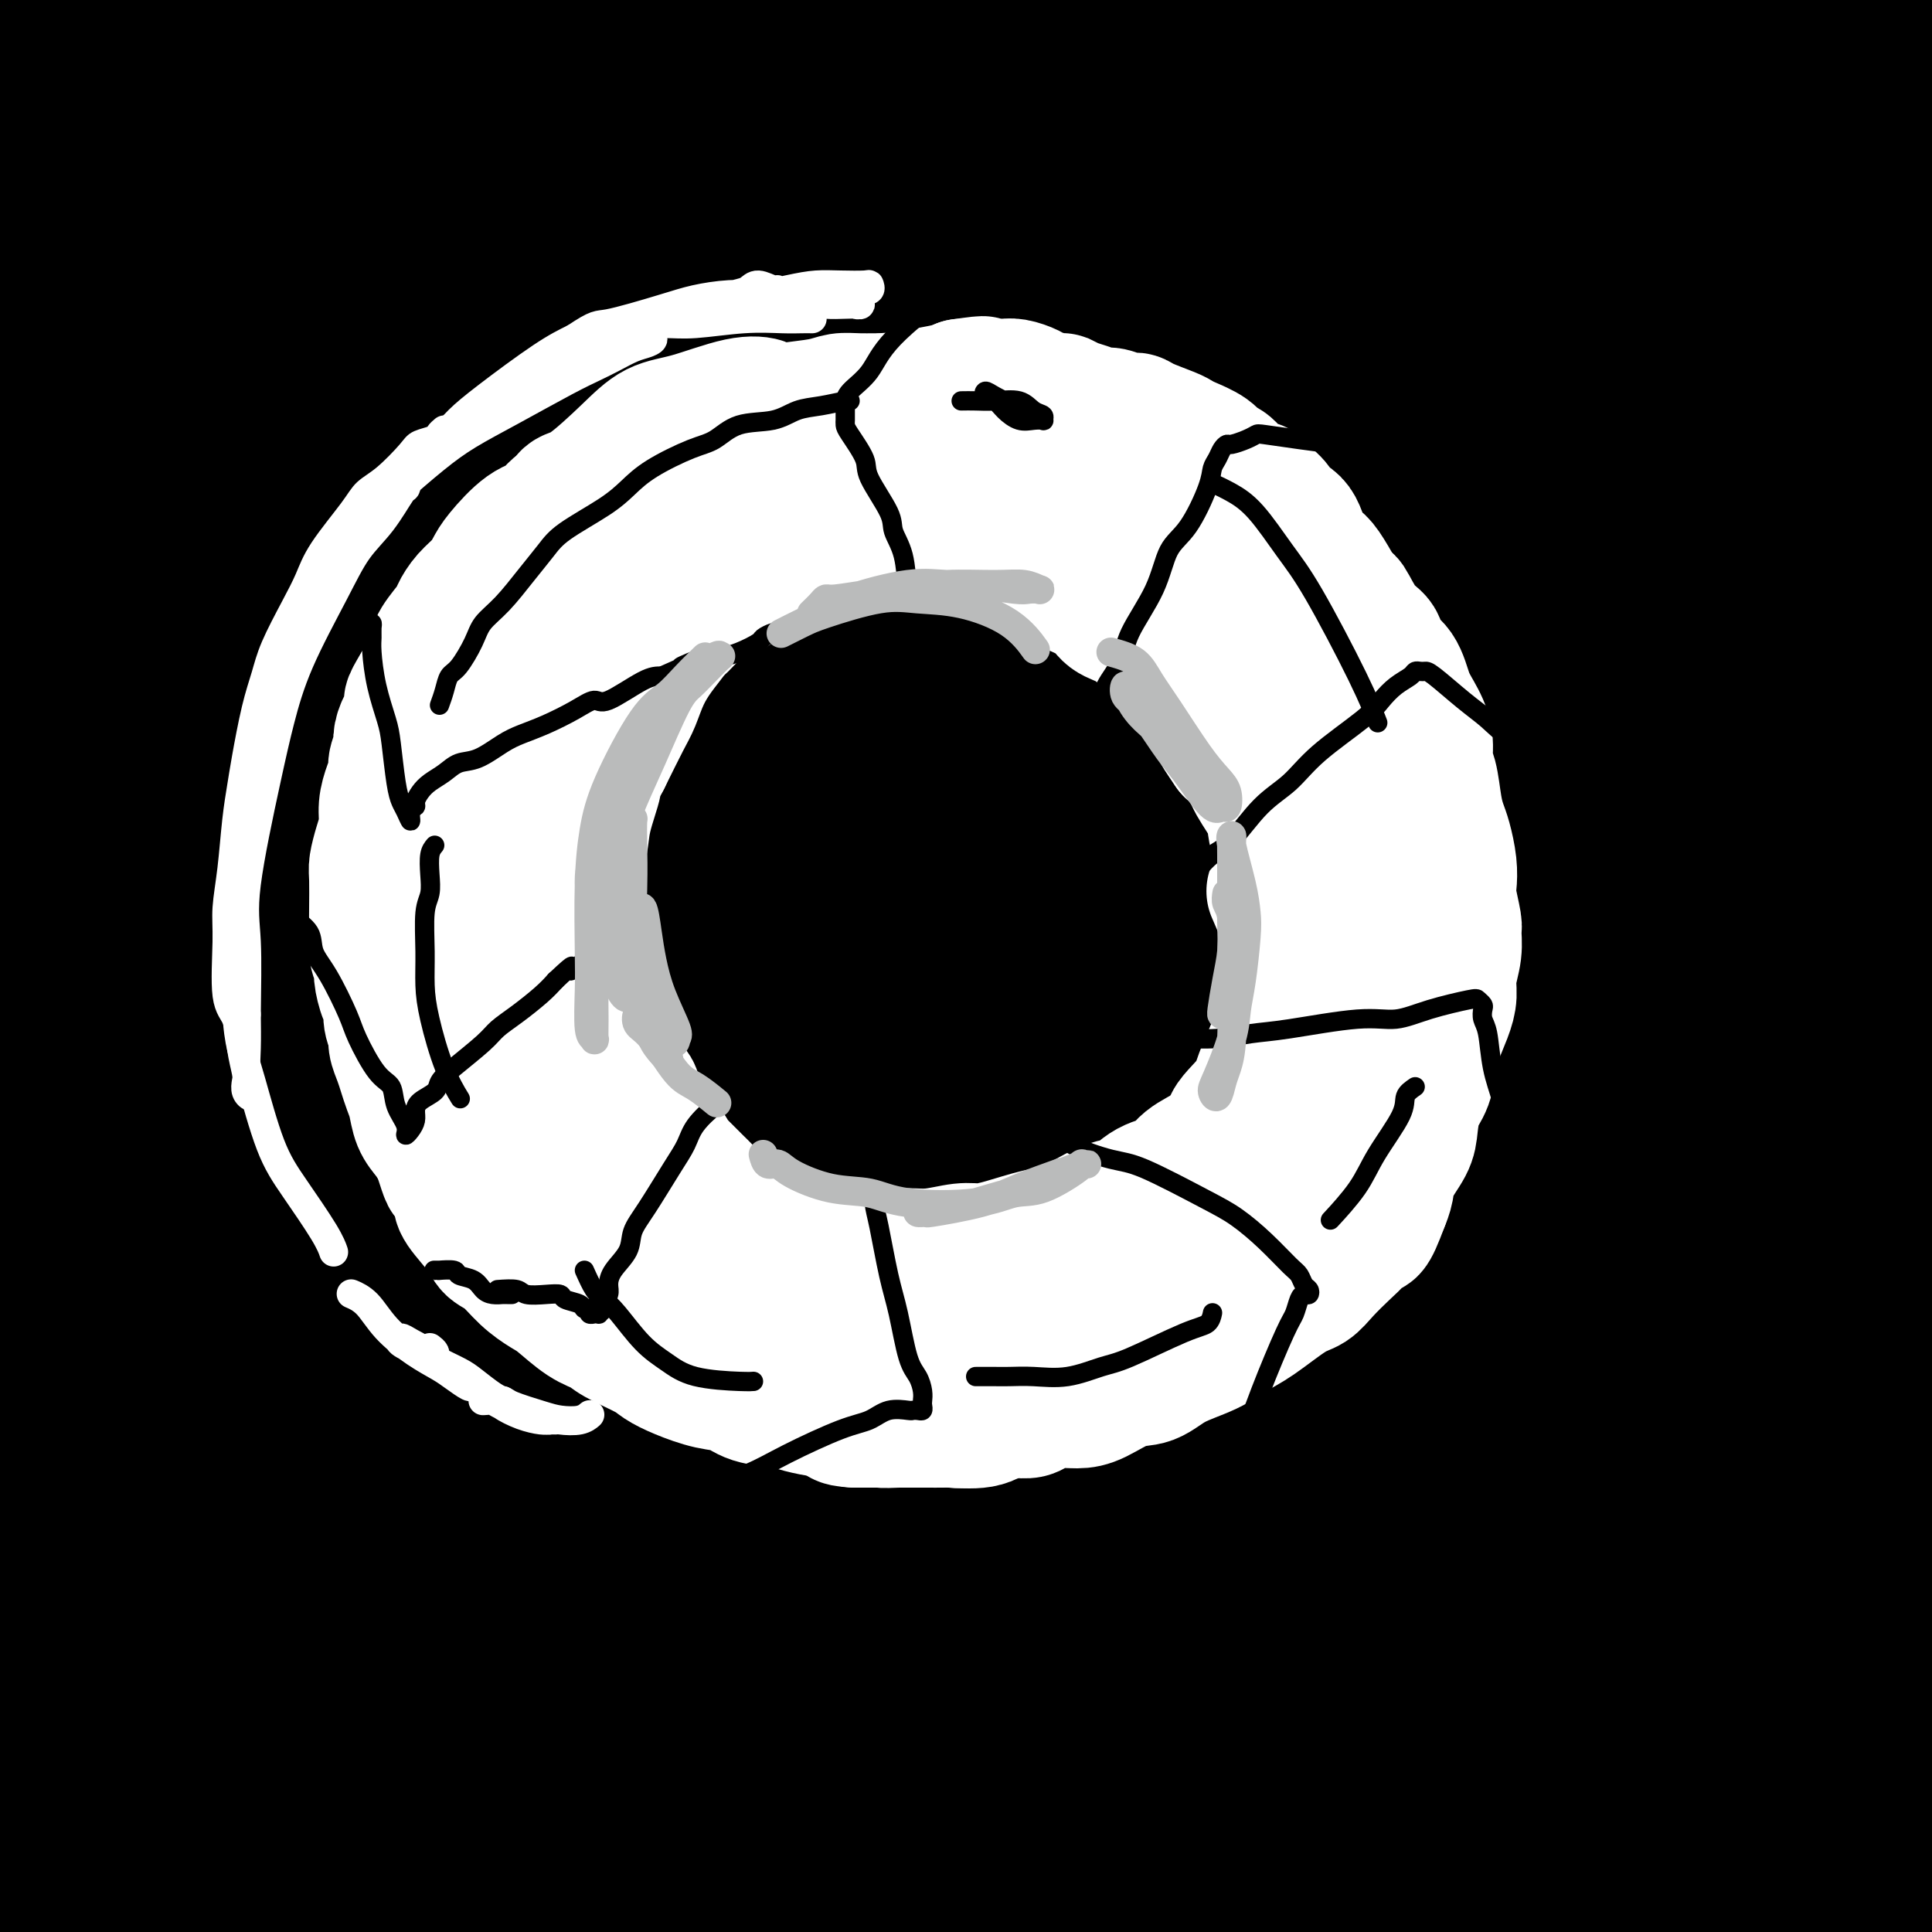
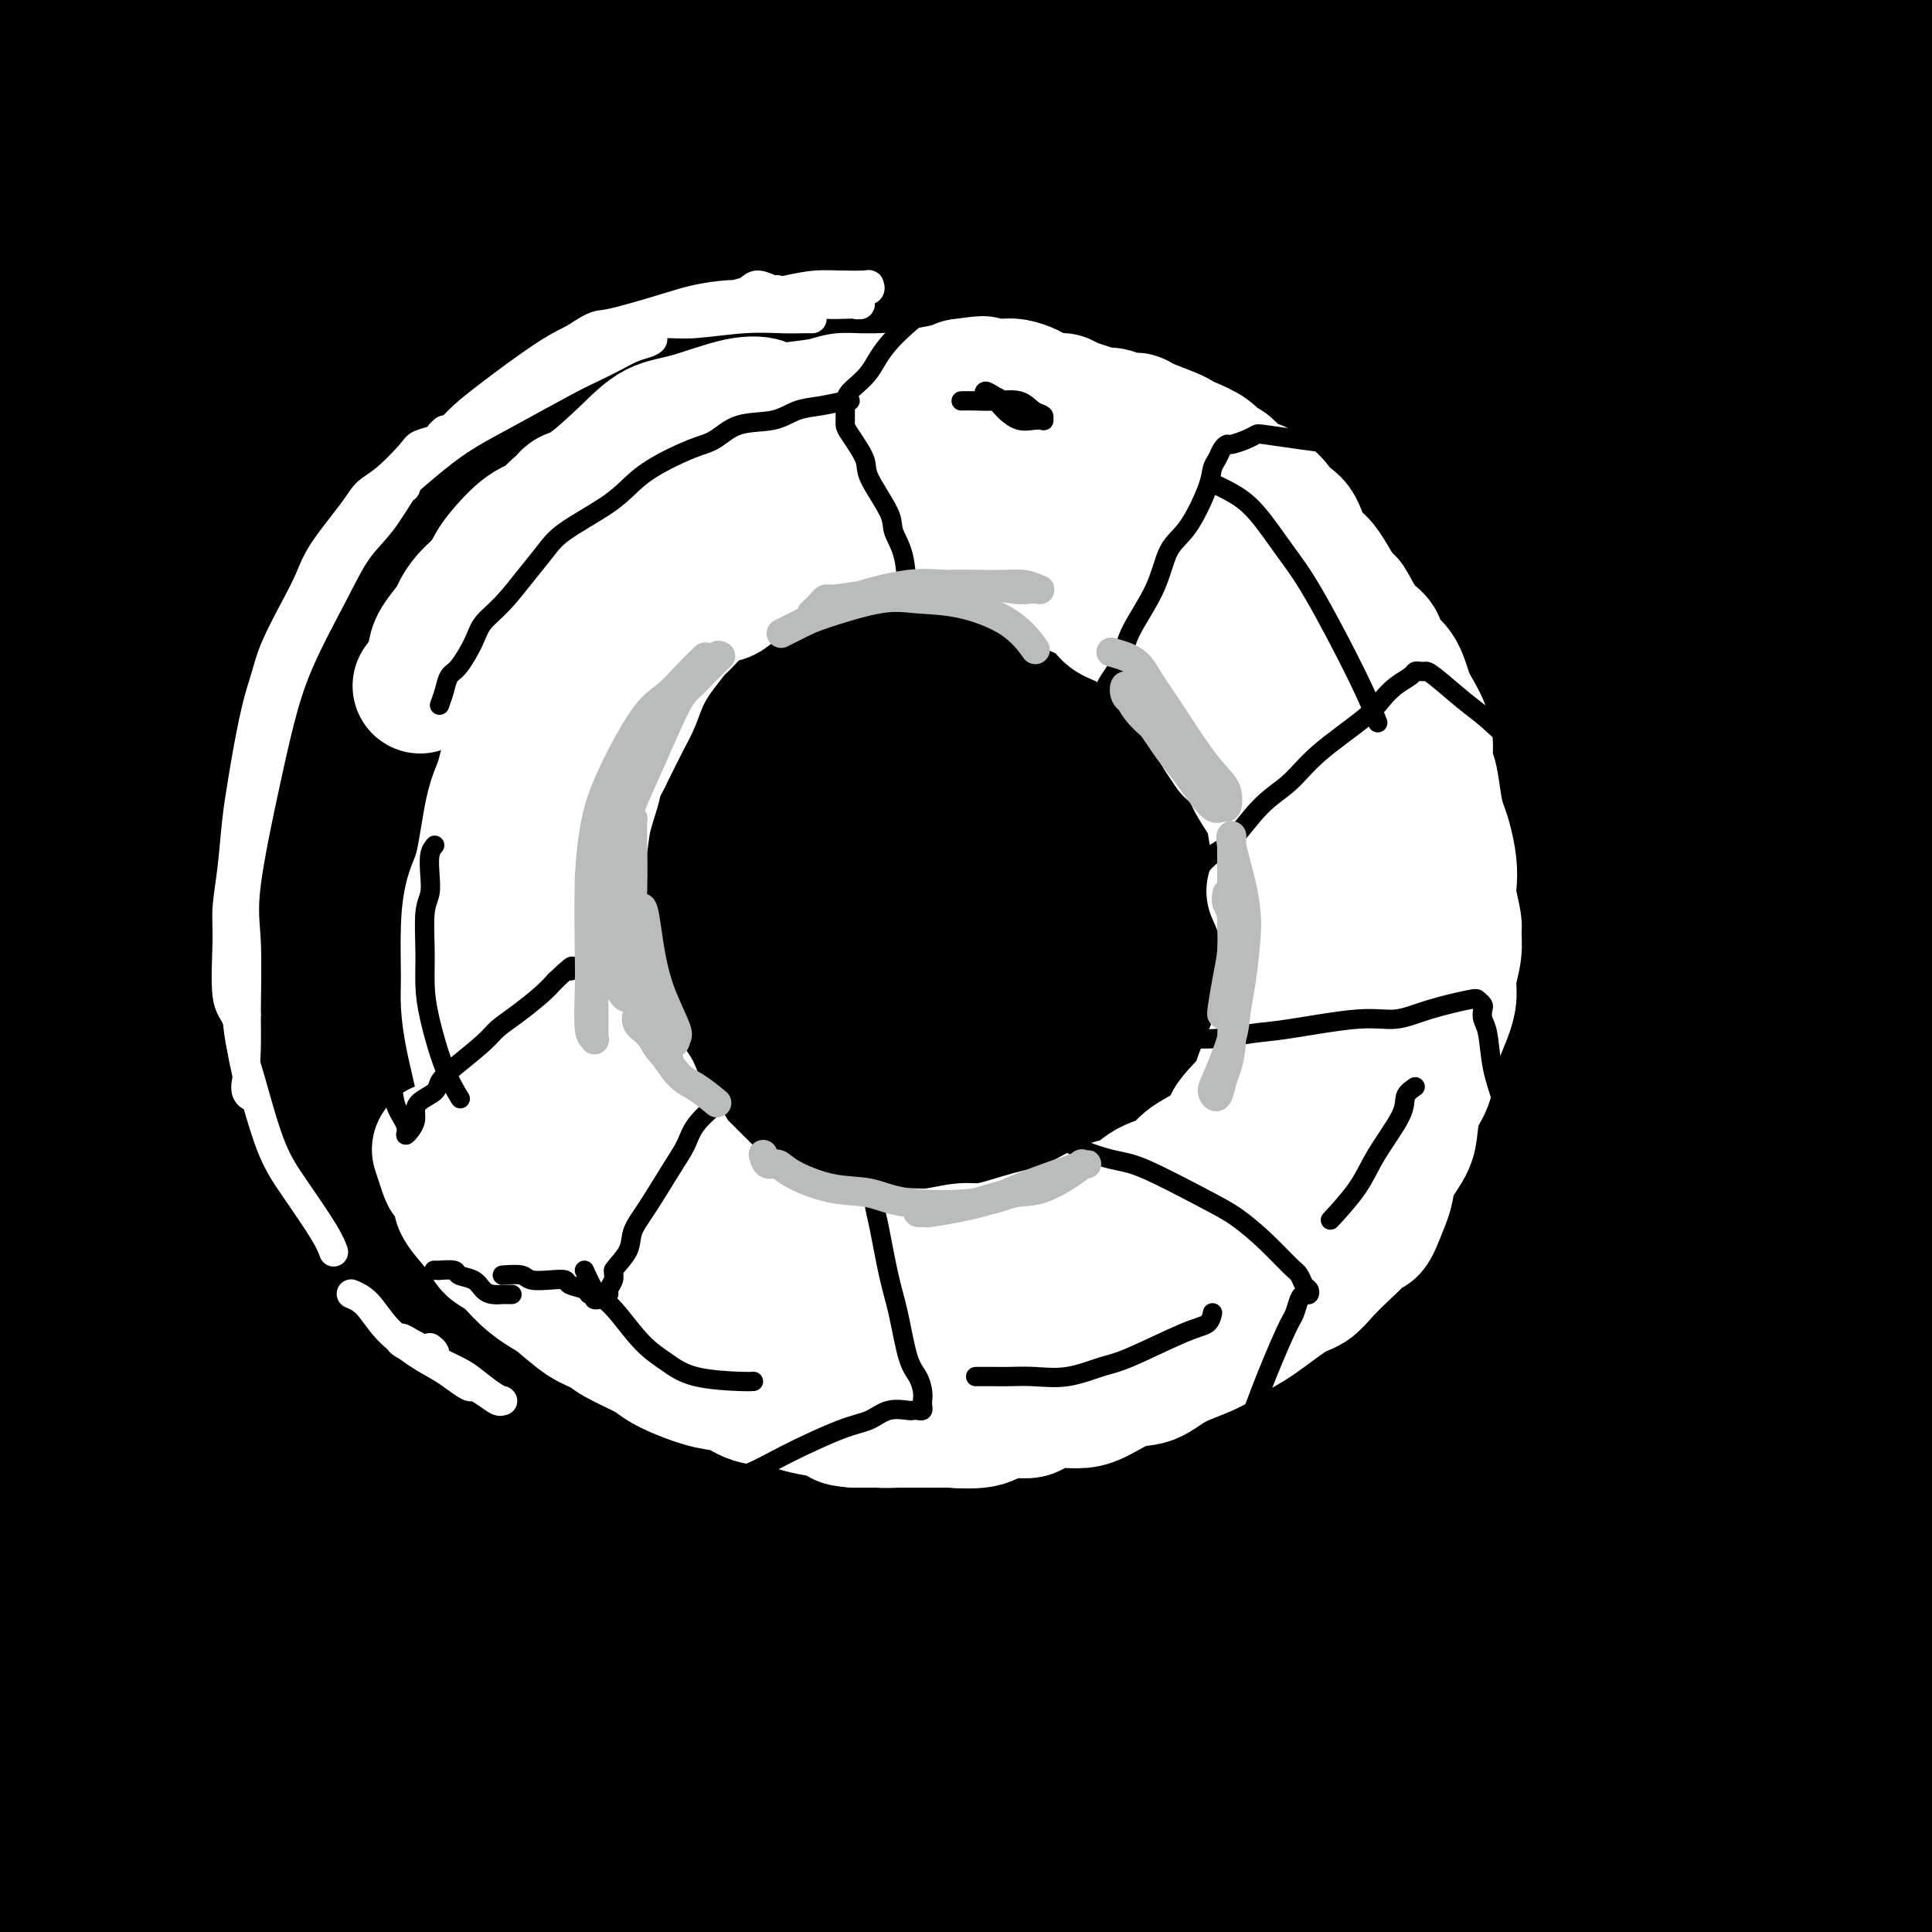
<svg xmlns="http://www.w3.org/2000/svg" viewBox="0 0 400 400" version="1.1">
  <rect x="0" y="0" width="400" height="400" fill="#808080" stroke="none" />
  <g fill="none" stroke="rgb(0,0,0)" stroke-width="28" stroke-linecap="round" stroke-linejoin="round">
    <path d="M154,111c-0.455,0.032 -0.909,0.063 -1,0c-0.091,-0.063 0.183,-0.222 0,0c-0.183,0.222 -0.823,0.823 -1,1c-0.177,0.177 0.110,-0.072 -1,1c-1.110,1.072 -3.618,3.464 -6,6c-2.382,2.536 -4.637,5.215 -7,8c-2.363,2.785 -4.833,5.677 -10,11c-5.167,5.323 -13.030,13.077 -19,19c-5.970,5.923 -10.045,10.017 -14,14c-3.955,3.983 -7.789,7.857 -14,14c-6.211,6.143 -14.798,14.556 -20,20c-5.202,5.444 -7.018,7.920 -9,10c-1.982,2.080 -4.128,3.764 -5,4c-0.872,0.236 -0.469,-0.977 1,-4c1.469,-3.023 4.002,-7.855 7,-12c2.998,-4.145 6.459,-7.601 13,-16c6.541,-8.399 16.161,-21.740 24,-31c7.839,-9.260 13.896,-14.438 20,-20c6.104,-5.562 12.256,-11.509 19,-18c6.744,-6.491 14.079,-13.526 18,-17c3.921,-3.474 4.426,-3.387 4,-3c-0.426,0.387 -1.783,1.074 -9,6c-7.217,4.926 -20.295,14.092 -31,23c-10.705,8.908 -19.037,17.556 -28,26c-8.963,8.444 -18.559,16.682 -32,31c-13.441,14.318 -30.729,34.717 -41,47c-10.271,12.283 -13.524,16.450 -16,20c-2.476,3.550 -4.174,6.482 -3,5c1.174,-1.482 5.222,-7.376 9,-13c3.778,-5.624 7.286,-10.976 17,-23c9.714,-12.024 25.632,-30.721 38,-45c12.368,-14.279 21.184,-24.139 30,-34" />
    <path d="M87,141c15.368,-17.301 19.787,-21.055 32,-31c12.213,-9.945 32.221,-26.083 44,-35c11.779,-8.917 15.330,-10.615 19,-13c3.670,-2.385 7.458,-5.457 5,-4c-2.458,1.457 -11.164,7.443 -20,14c-8.836,6.557 -17.803,13.684 -27,21c-9.197,7.316 -18.623,14.821 -34,29c-15.377,14.179 -36.706,35.032 -50,49c-13.294,13.968 -18.555,21.052 -24,28c-5.445,6.948 -11.076,13.759 -14,17c-2.924,3.241 -3.142,2.911 -1,-1c2.142,-3.911 6.644,-11.404 11,-18c4.356,-6.596 8.567,-12.296 19,-26c10.433,-13.704 27.088,-35.414 40,-51c12.912,-15.586 22.083,-25.048 32,-35c9.917,-9.952 20.582,-20.392 34,-32c13.418,-11.608 29.591,-24.383 38,-31c8.409,-6.617 9.054,-7.075 9,-7c-0.054,0.075 -0.806,0.682 -10,7c-9.194,6.318 -26.830,18.345 -42,30c-15.170,11.655 -27.876,22.936 -40,34c-12.124,11.064 -23.668,21.909 -40,40c-16.332,18.091 -37.453,43.428 -50,59c-12.547,15.572 -16.522,21.379 -20,27c-3.478,5.621 -6.461,11.055 -6,10c0.461,-1.055 4.366,-8.600 8,-15c3.634,-6.400 6.996,-11.654 17,-26c10.004,-14.346 26.651,-37.783 40,-55c13.349,-17.217 23.402,-28.212 34,-40c10.598,-11.788 21.742,-24.368 35,-37c13.258,-12.632 28.629,-25.316 44,-38" />
    <path d="M170,11c8.923,-7.794 9.231,-8.277 10,-9c0.769,-0.723 2.000,-1.684 -6,4c-8.000,5.684 -25.229,18.014 -39,29c-13.771,10.986 -24.082,20.628 -35,31c-10.918,10.372 -22.444,21.475 -38,40c-15.556,18.525 -35.144,44.473 -47,61c-11.856,16.527 -15.980,23.633 -20,30c-4.020,6.367 -7.934,11.996 -9,13c-1.066,1.004 0.717,-2.618 4,-9c3.283,-6.382 8.064,-15.524 13,-24c4.936,-8.476 10.025,-16.286 21,-32c10.975,-15.714 27.834,-39.331 41,-56c13.166,-16.669 22.638,-26.390 32,-36c9.362,-9.610 18.615,-19.107 30,-29c11.385,-9.893 24.903,-20.180 31,-25c6.097,-4.820 4.771,-4.172 3,-3c-1.771,1.172 -3.989,2.869 -15,11c-11.011,8.131 -30.814,22.696 -46,35c-15.186,12.304 -25.755,22.346 -36,33c-10.245,10.654 -20.166,21.920 -33,38c-12.834,16.080 -28.583,36.973 -37,49c-8.417,12.027 -9.504,15.187 -11,18c-1.496,2.813 -3.400,5.278 -1,0c2.400,-5.278 9.106,-18.299 16,-30c6.894,-11.701 13.978,-22.082 21,-32c7.022,-9.918 13.981,-19.373 27,-35c13.019,-15.627 32.096,-37.425 45,-51c12.904,-13.575 19.634,-18.927 27,-25c7.366,-6.073 15.368,-12.866 20,-17c4.632,-4.134 5.895,-5.610 3,-4c-2.895,1.610 -9.947,6.305 -17,11" />
    <path d="M124,-3c-6.295,3.969 -13.531,8.393 -28,20c-14.469,11.607 -36.169,30.398 -51,44c-14.831,13.602 -22.792,22.014 -30,30c-7.208,7.986 -13.664,15.544 -18,20c-4.336,4.456 -6.551,5.810 -7,5c-0.449,-0.810 0.868,-3.784 7,-12c6.132,-8.216 17.079,-21.673 26,-32c8.921,-10.327 15.815,-17.524 23,-25c7.185,-7.476 14.660,-15.232 24,-24c9.340,-8.768 20.546,-18.548 26,-23c5.454,-4.452 5.156,-3.577 5,-3c-0.156,0.577 -0.168,0.857 -7,6c-6.832,5.143 -20.482,15.148 -31,24c-10.518,8.852 -17.905,16.552 -26,24c-8.095,7.448 -16.900,14.646 -26,23c-9.100,8.354 -18.496,17.865 -23,22c-4.504,4.135 -4.116,2.895 -4,2c0.116,-0.895 -0.040,-1.446 3,-7c3.040,-5.554 9.275,-16.111 15,-24c5.725,-7.889 10.941,-13.110 16,-19c5.059,-5.890 9.961,-12.449 17,-20c7.039,-7.551 16.214,-16.095 21,-21c4.786,-4.905 5.182,-6.170 6,-7c0.818,-0.830 2.059,-1.225 -2,2c-4.059,3.225 -13.418,10.069 -21,16c-7.582,5.931 -13.386,10.948 -19,16c-5.614,5.052 -11.037,10.138 -17,15c-5.963,4.862 -12.464,9.499 -15,11c-2.536,1.501 -1.106,-0.134 0,-2c1.106,-1.866 1.887,-3.962 5,-9c3.113,-5.038 8.556,-13.019 14,-21" />
    <path d="M7,28c5.396,-7.774 9.384,-11.208 13,-15c3.616,-3.792 6.858,-7.943 10,-12c3.142,-4.057 6.183,-8.020 8,-10c1.817,-1.980 2.411,-1.979 -1,1c-3.411,2.979 -10.828,8.934 -17,14c-6.172,5.066 -11.099,9.243 -16,14c-4.901,4.757 -9.774,10.094 -15,15c-5.226,4.906 -10.804,9.381 -13,11c-2.196,1.619 -1.009,0.384 0,-1c1.009,-1.384 1.840,-2.915 5,-8c3.160,-5.085 8.649,-13.723 13,-20c4.351,-6.277 7.565,-10.195 11,-14c3.435,-3.805 7.091,-7.499 10,-12c2.909,-4.501 5.069,-9.808 6,-12c0.931,-2.192 0.632,-1.269 0,-1c-0.632,0.269 -1.597,-0.116 -5,2c-3.403,2.116 -9.246,6.734 -14,11c-4.754,4.266 -8.421,8.181 -12,12c-3.579,3.819 -7.072,7.543 -11,13c-3.928,5.457 -8.293,12.648 -10,17c-1.707,4.352 -0.758,5.864 0,8c0.758,2.136 1.325,4.895 5,7c3.675,2.105 10.457,3.557 17,4c6.543,0.443 12.846,-0.122 19,-1c6.154,-0.878 12.157,-2.068 25,-5c12.843,-2.932 32.524,-7.605 48,-12c15.476,-4.395 26.746,-8.512 38,-12c11.254,-3.488 22.491,-6.347 41,-11c18.509,-4.653 44.291,-11.099 62,-15c17.709,-3.901 27.345,-5.257 38,-7c10.655,-1.743 22.327,-3.871 34,-6" />
    <path d="M296,-17c19.095,-2.847 30.834,-3.465 39,-4c8.166,-0.535 12.760,-0.988 17,-1c4.240,-0.012 8.126,0.416 10,1c1.874,0.584 1.735,1.324 0,2c-1.735,0.676 -5.065,1.287 -9,2c-3.935,0.713 -8.475,1.526 -18,3c-9.525,1.474 -24.034,3.608 -36,5c-11.966,1.392 -21.390,2.040 -30,3c-8.610,0.960 -16.408,2.230 -30,4c-13.592,1.770 -32.978,4.040 -46,6c-13.022,1.960 -19.680,3.611 -27,5c-7.320,1.389 -15.303,2.517 -24,4c-8.697,1.483 -18.107,3.322 -23,4c-4.893,0.678 -5.270,0.195 -6,0c-0.730,-0.195 -1.815,-0.101 2,0c3.815,0.101 12.529,0.210 19,0c6.471,-0.210 10.701,-0.740 22,-1c11.299,-0.260 29.669,-0.250 44,0c14.331,0.250 24.622,0.739 35,1c10.378,0.261 20.842,0.294 38,1c17.158,0.706 41.010,2.085 58,3c16.990,0.915 27.118,1.364 37,2c9.882,0.636 19.518,1.458 31,2c11.482,0.542 24.811,0.804 32,1c7.189,0.196 8.237,0.325 9,0c0.763,-0.325 1.241,-1.105 -3,-2c-4.241,-0.895 -13.200,-1.906 -22,-3c-8.800,-1.094 -17.441,-2.273 -26,-3c-8.559,-0.727 -17.035,-1.003 -33,-1c-15.965,0.003 -39.419,0.287 -56,1c-16.581,0.713 -26.291,1.857 -36,3" />
    <path d="M264,21c-19.513,1.263 -22.295,2.421 -32,4c-9.705,1.579 -26.332,3.578 -35,5c-8.668,1.422 -9.375,2.266 -11,3c-1.625,0.734 -4.166,1.360 -1,1c3.166,-0.360 12.039,-1.704 21,-3c8.961,-1.296 18.010,-2.545 27,-4c8.990,-1.455 17.919,-3.118 36,-5c18.081,-1.882 45.313,-3.985 65,-5c19.687,-1.015 31.831,-0.943 44,-1c12.169,-0.057 24.365,-0.243 38,0c13.635,0.243 28.709,0.916 36,1c7.291,0.084 6.798,-0.422 6,-1c-0.798,-0.578 -1.902,-1.227 -10,-2c-8.098,-0.773 -23.192,-1.671 -36,-2c-12.808,-0.329 -23.332,-0.090 -34,0c-10.668,0.090 -21.481,0.031 -40,1c-18.519,0.969 -44.745,2.966 -63,5c-18.255,2.034 -28.538,4.103 -39,6c-10.462,1.897 -21.103,3.620 -33,6c-11.897,2.380 -25.049,5.416 -32,7c-6.951,1.584 -7.700,1.718 -9,2c-1.300,0.282 -3.152,0.714 0,0c3.152,-0.714 11.307,-2.575 20,-5c8.693,-2.425 17.923,-5.415 27,-8c9.077,-2.585 18.001,-4.764 35,-8c16.999,-3.236 42.075,-7.528 60,-10c17.925,-2.472 28.701,-3.124 40,-4c11.299,-0.876 23.121,-1.977 35,-2c11.879,-0.023 23.813,1.032 29,2c5.187,0.968 3.625,1.848 0,3c-3.625,1.152 -9.312,2.576 -15,4" />
    <path d="M393,11c-11.565,2.915 -32.977,8.201 -51,13c-18.023,4.799 -32.656,9.110 -47,14c-14.344,4.890 -28.397,10.359 -51,21c-22.603,10.641 -53.755,26.456 -73,37c-19.245,10.544 -26.584,15.818 -36,23c-9.416,7.182 -20.908,16.272 -25,20c-4.092,3.728 -0.786,2.094 2,1c2.786,-1.094 5.050,-1.649 14,-7c8.950,-5.351 24.587,-15.499 38,-23c13.413,-7.501 24.601,-12.356 35,-18c10.399,-5.644 20.009,-12.078 38,-21c17.991,-8.922 44.364,-20.333 61,-27c16.636,-6.667 23.534,-8.589 31,-11c7.466,-2.411 15.501,-5.311 17,-6c1.499,-0.689 -3.537,0.833 -11,3c-7.463,2.167 -17.353,4.978 -27,8c-9.647,3.022 -19.051,6.256 -38,15c-18.949,8.744 -47.444,22.997 -68,34c-20.556,11.003 -33.172,18.757 -46,27c-12.828,8.243 -25.867,16.976 -39,26c-13.133,9.024 -26.359,18.338 -32,22c-5.641,3.662 -3.697,1.673 -2,0c1.697,-1.673 3.146,-3.030 12,-10c8.854,-6.970 25.114,-19.553 39,-30c13.886,-10.447 25.398,-18.757 37,-26c11.602,-7.243 23.295,-13.419 41,-22c17.705,-8.581 41.424,-19.567 55,-26c13.576,-6.433 17.010,-8.312 21,-10c3.990,-1.688 8.536,-3.185 6,-3c-2.536,0.185 -12.153,2.053 -22,5c-9.847,2.947 -19.923,6.974 -30,11" />
    <path d="M242,51c-18.300,6.567 -38.050,14.984 -51,21c-12.950,6.016 -19.100,9.632 -25,13c-5.900,3.368 -11.550,6.487 -14,7c-2.450,0.513 -1.701,-1.579 1,-4c2.701,-2.421 7.352,-5.170 13,-9c5.648,-3.830 12.292,-8.743 19,-13c6.708,-4.257 13.482,-7.860 24,-14c10.518,-6.140 24.782,-14.816 34,-20c9.218,-5.184 13.391,-6.875 17,-9c3.609,-2.125 6.655,-4.683 6,-5c-0.655,-0.317 -5.012,1.607 -9,3c-3.988,1.393 -7.607,2.255 -18,7c-10.393,4.745 -27.559,13.372 -41,21c-13.441,7.628 -23.159,14.258 -33,21c-9.841,6.742 -19.807,13.595 -35,26c-15.193,12.405 -35.613,30.363 -49,43c-13.387,12.637 -19.740,19.954 -26,27c-6.260,7.046 -12.425,13.820 -18,21c-5.575,7.180 -10.558,14.767 -12,18c-1.442,3.233 0.656,2.114 3,1c2.344,-1.114 4.933,-2.222 13,-8c8.067,-5.778 21.612,-16.227 32,-24c10.388,-7.773 17.620,-12.870 25,-18c7.380,-5.130 14.908,-10.292 22,-14c7.092,-3.708 13.749,-5.961 15,-5c1.251,0.961 -2.903,5.138 -7,9c-4.097,3.862 -8.136,7.411 -20,19c-11.864,11.589 -31.551,31.220 -46,46c-14.449,14.780 -23.659,24.710 -33,36c-9.341,11.290 -18.812,23.940 -26,34c-7.188,10.060 -12.094,17.530 -17,25" />
    <path d="M-14,306c-6.685,9.454 -1.898,3.588 1,0c2.898,-3.588 3.906,-4.897 10,-12c6.094,-7.103 17.274,-20.000 27,-31c9.726,-11.000 17.998,-20.103 26,-29c8.002,-8.897 15.736,-17.588 30,-31c14.264,-13.412 35.060,-31.546 49,-43c13.940,-11.454 21.024,-16.228 28,-21c6.976,-4.772 13.845,-9.541 18,-12c4.155,-2.459 5.595,-2.607 3,0c-2.595,2.607 -9.224,7.969 -15,13c-5.776,5.031 -10.700,9.732 -23,22c-12.300,12.268 -31.977,32.103 -45,46c-13.023,13.897 -19.391,21.858 -31,38c-11.609,16.142 -28.460,40.467 -38,55c-9.540,14.533 -11.769,19.274 -14,24c-2.231,4.726 -4.463,9.436 -4,10c0.463,0.564 3.621,-3.020 8,-8c4.379,-4.980 9.979,-11.357 15,-18c5.021,-6.643 9.464,-13.550 20,-26c10.536,-12.450 27.166,-30.441 38,-42c10.834,-11.559 15.871,-16.684 21,-22c5.129,-5.316 10.349,-10.821 12,-12c1.651,-1.179 -0.268,1.968 -5,7c-4.732,5.032 -12.277,11.948 -20,19c-7.723,7.052 -15.625,14.239 -29,30c-13.375,15.761 -32.222,40.094 -45,57c-12.778,16.906 -19.488,26.384 -26,36c-6.512,9.616 -12.828,19.371 -17,26c-4.172,6.629 -6.200,10.131 -6,10c0.200,-0.131 2.629,-3.895 6,-9c3.371,-5.105 7.686,-11.553 12,-18" />
    <path d="M-8,365c7.874,-11.146 18.560,-25.510 27,-37c8.440,-11.490 14.633,-20.107 21,-28c6.367,-7.893 12.907,-15.061 22,-25c9.093,-9.939 20.740,-22.650 27,-30c6.260,-7.350 7.134,-9.339 8,-11c0.866,-1.661 1.725,-2.995 -2,-1c-3.725,1.995 -12.035,7.320 -20,13c-7.965,5.680 -15.585,11.716 -23,18c-7.415,6.284 -14.625,12.817 -26,24c-11.375,11.183 -26.914,27.018 -36,37c-9.086,9.982 -11.719,14.113 -15,18c-3.281,3.887 -7.210,7.529 -8,7c-0.790,-0.529 1.560,-5.231 5,-10c3.440,-4.769 7.970,-9.606 12,-15c4.030,-5.394 7.561,-11.345 16,-21c8.439,-9.655 21.787,-23.015 31,-32c9.213,-8.985 14.291,-13.597 20,-18c5.709,-4.403 12.050,-8.599 16,-10c3.950,-1.401 5.510,-0.008 4,4c-1.510,4.008 -6.091,10.631 -11,17c-4.909,6.369 -10.147,12.483 -20,26c-9.853,13.517 -24.321,34.438 -33,48c-8.679,13.562 -11.570,19.766 -15,26c-3.430,6.234 -7.398,12.499 -8,15c-0.602,2.501 2.164,1.238 5,-1c2.836,-2.238 5.743,-5.452 13,-14c7.257,-8.548 18.864,-22.428 28,-33c9.136,-10.572 15.799,-17.834 23,-25c7.201,-7.166 14.939,-14.237 24,-21c9.061,-6.763 19.446,-13.218 24,-15c4.554,-1.782 3.277,1.109 2,4" />
    <path d="M103,275c-0.738,2.096 -3.582,5.338 -12,16c-8.418,10.662 -22.409,28.746 -33,43c-10.591,14.254 -17.783,24.678 -25,35c-7.217,10.322 -14.459,20.542 -21,31c-6.541,10.458 -12.381,21.154 -14,25c-1.619,3.846 0.982,0.841 3,-2c2.018,-2.841 3.454,-5.518 10,-15c6.546,-9.482 18.201,-25.769 28,-38c9.799,-12.231 17.742,-20.405 26,-29c8.258,-8.595 16.830,-17.610 29,-29c12.170,-11.390 27.939,-25.155 37,-32c9.061,-6.845 11.413,-6.769 13,-7c1.587,-0.231 2.410,-0.769 -4,6c-6.410,6.769 -20.054,20.844 -31,33c-10.946,12.156 -19.195,22.393 -28,33c-8.805,10.607 -18.168,21.584 -28,35c-9.832,13.416 -20.134,29.269 -25,37c-4.866,7.731 -4.297,7.338 -4,7c0.297,-0.338 0.322,-0.623 5,-7c4.678,-6.377 14.009,-18.846 22,-29c7.991,-10.154 14.643,-17.991 22,-26c7.357,-8.009 15.419,-16.189 27,-28c11.581,-11.811 26.682,-27.253 36,-36c9.318,-8.747 12.855,-10.798 13,-11c0.145,-0.202 -3.100,1.446 -9,6c-5.900,4.554 -14.454,12.014 -23,19c-8.546,6.986 -17.086,13.499 -31,26c-13.914,12.501 -33.204,30.990 -46,43c-12.796,12.010 -19.099,17.541 -25,23c-5.901,5.459 -11.400,10.845 -15,13c-3.600,2.155 -5.300,1.077 -7,0" />
    <path d="M-7,417c-0.416,-2.242 2.044,-7.845 4,-13c1.956,-5.155 3.408,-9.860 9,-19c5.592,-9.140 15.326,-22.716 22,-32c6.674,-9.284 10.289,-14.277 14,-19c3.711,-4.723 7.518,-9.175 9,-12c1.482,-2.825 0.640,-4.024 -2,-2c-2.640,2.024 -7.077,7.269 -12,12c-4.923,4.731 -10.333,8.947 -19,18c-8.667,9.053 -20.590,22.942 -28,32c-7.410,9.058 -10.308,13.283 -13,17c-2.692,3.717 -5.180,6.925 -5,8c0.180,1.075 3.027,0.017 7,-3c3.973,-3.017 9.072,-7.993 14,-13c4.928,-5.007 9.685,-10.043 20,-19c10.315,-8.957 26.190,-21.833 38,-31c11.810,-9.167 19.557,-14.624 28,-20c8.443,-5.376 17.583,-10.671 28,-16c10.417,-5.329 22.113,-10.692 28,-12c5.887,-1.308 5.965,1.439 5,4c-0.965,2.561 -2.975,4.936 -11,14c-8.025,9.064 -22.066,24.818 -33,37c-10.934,12.182 -18.762,20.791 -26,30c-7.238,9.209 -13.887,19.017 -20,28c-6.113,8.983 -11.691,17.141 -13,20c-1.309,2.859 1.650,0.418 4,-2c2.350,-2.418 4.090,-4.813 11,-13c6.910,-8.187 18.990,-22.166 29,-33c10.010,-10.834 17.951,-18.522 26,-26c8.049,-7.478 16.205,-14.744 28,-24c11.795,-9.256 27.227,-20.502 36,-26c8.773,-5.498 10.886,-5.249 13,-5" />
    <path d="M184,297c2.466,-0.892 2.130,-0.624 -4,6c-6.130,6.624 -18.054,19.602 -28,30c-9.946,10.398 -17.914,18.216 -26,27c-8.086,8.784 -16.290,18.535 -25,30c-8.710,11.465 -17.927,24.646 -22,31c-4.073,6.354 -3.003,5.881 -2,5c1.003,-0.881 1.940,-2.172 8,-9c6.060,-6.828 17.242,-19.195 25,-28c7.758,-8.805 12.092,-14.047 23,-25c10.908,-10.953 28.390,-27.615 40,-38c11.610,-10.385 17.346,-14.492 24,-19c6.654,-4.508 14.225,-9.418 18,-11c3.775,-1.582 3.755,0.165 0,4c-3.755,3.835 -11.245,9.757 -19,16c-7.755,6.243 -15.774,12.806 -29,26c-13.226,13.194 -31.659,33.017 -43,46c-11.341,12.983 -15.591,19.124 -20,25c-4.409,5.876 -8.976,11.485 -10,13c-1.024,1.515 1.497,-1.066 6,-6c4.503,-4.934 10.990,-12.221 17,-19c6.010,-6.779 11.543,-13.051 24,-25c12.457,-11.949 31.839,-29.575 46,-41c14.161,-11.425 23.102,-16.651 32,-22c8.898,-5.349 17.753,-10.823 25,-14c7.247,-3.177 12.887,-4.059 13,-2c0.113,2.059 -5.300,7.059 -11,12c-5.700,4.941 -11.688,9.824 -24,22c-12.312,12.176 -30.950,31.645 -43,45c-12.050,13.355 -17.514,20.596 -23,28c-5.486,7.404 -10.996,14.973 -13,18c-2.004,3.027 -0.502,1.514 1,0" />
    <path d="M144,422c-3.165,4.941 6.423,-5.707 13,-13c6.577,-7.293 10.142,-11.230 20,-21c9.858,-9.770 26.009,-25.373 38,-36c11.991,-10.627 19.824,-16.280 28,-22c8.176,-5.720 16.697,-11.508 25,-16c8.303,-4.492 16.389,-7.687 18,-7c1.611,0.687 -3.251,5.256 -8,10c-4.749,4.744 -9.384,9.663 -21,21c-11.616,11.337 -30.214,29.093 -43,42c-12.786,12.907 -19.761,20.966 -26,29c-6.239,8.034 -11.742,16.042 -15,21c-3.258,4.958 -4.272,6.864 -2,5c2.272,-1.864 7.829,-7.500 13,-13c5.171,-5.500 9.956,-10.865 21,-22c11.044,-11.135 28.349,-28.039 42,-40c13.651,-11.961 23.649,-18.980 33,-26c9.351,-7.020 18.054,-14.042 28,-20c9.946,-5.958 21.136,-10.851 25,-12c3.864,-1.149 0.403,1.447 -3,4c-3.403,2.553 -6.749,5.063 -17,14c-10.251,8.937 -27.408,24.299 -39,35c-11.592,10.701 -17.621,16.739 -26,26c-8.379,9.261 -19.110,21.743 -24,28c-4.890,6.257 -3.941,6.288 -3,6c0.941,-0.288 1.872,-0.894 8,-6c6.128,-5.106 17.452,-14.712 27,-23c9.548,-8.288 17.321,-15.257 25,-22c7.679,-6.743 15.264,-13.261 28,-22c12.736,-8.739 30.621,-19.699 42,-26c11.379,-6.301 16.251,-7.943 20,-9c3.749,-1.057 6.374,-1.528 9,-2" />
    <path d="M380,305c1.691,0.639 -8.581,7.738 -18,15c-9.419,7.262 -17.986,14.688 -27,22c-9.014,7.312 -18.477,14.510 -31,26c-12.523,11.490 -28.108,27.271 -36,36c-7.892,8.729 -8.091,10.404 -9,12c-0.909,1.596 -2.528,3.112 1,0c3.528,-3.112 12.204,-10.852 20,-18c7.796,-7.148 14.714,-13.704 22,-20c7.286,-6.296 14.940,-12.332 27,-21c12.060,-8.668 28.526,-19.966 39,-26c10.474,-6.034 14.958,-6.802 19,-8c4.042,-1.198 7.643,-2.827 6,0c-1.643,2.827 -8.531,10.109 -16,17c-7.469,6.891 -15.519,13.391 -23,20c-7.481,6.609 -14.393,13.329 -24,23c-9.607,9.671 -21.908,22.294 -28,29c-6.092,6.706 -5.976,7.495 -6,8c-0.024,0.505 -0.189,0.725 4,-3c4.189,-3.725 12.732,-11.394 19,-17c6.268,-5.606 10.261,-9.148 19,-16c8.739,-6.852 22.223,-17.012 31,-23c8.777,-5.988 12.847,-7.802 17,-10c4.153,-2.198 8.390,-4.779 9,-4c0.610,0.779 -2.407,4.917 -7,9c-4.593,4.083 -10.764,8.112 -17,13c-6.236,4.888 -12.539,10.634 -21,18c-8.461,7.366 -19.082,16.352 -24,21c-4.918,4.648 -4.133,4.957 -4,5c0.133,0.043 -0.387,-0.181 4,-4c4.387,-3.819 13.682,-11.234 21,-17c7.318,-5.766 12.659,-9.883 18,-14" />
    <path d="M365,378c9.686,-7.912 12.402,-10.191 19,-14c6.598,-3.809 17.079,-9.149 22,-11c4.921,-1.851 4.281,-0.214 4,1c-0.281,1.214 -0.202,2.006 -5,7c-4.798,4.994 -14.473,14.189 -22,21c-7.527,6.811 -12.905,11.239 -18,16c-5.095,4.761 -9.908,9.855 -14,15c-4.092,5.145 -7.463,10.339 -8,12c-0.537,1.661 1.759,-0.212 4,-2c2.241,-1.788 4.426,-3.491 11,-8c6.574,-4.509 17.539,-11.825 25,-17c7.461,-5.175 11.420,-8.209 16,-11c4.580,-2.791 9.781,-5.340 14,-7c4.219,-1.660 7.454,-2.431 8,-2c0.546,0.431 -1.598,2.063 -4,4c-2.402,1.937 -5.062,4.178 -11,9c-5.938,4.822 -15.152,12.224 -21,17c-5.848,4.776 -8.328,6.924 -11,9c-2.672,2.076 -5.534,4.079 -7,5c-1.466,0.921 -1.536,0.761 -1,-1c0.536,-1.761 1.679,-5.123 3,-8c1.321,-2.877 2.821,-5.271 5,-11c2.179,-5.729 5.038,-14.794 7,-22c1.962,-7.206 3.025,-12.551 4,-18c0.975,-5.449 1.860,-11.000 3,-20c1.140,-9.000 2.536,-21.450 3,-31c0.464,-9.550 -0.003,-16.200 0,-23c0.003,-6.800 0.475,-13.751 1,-25c0.525,-11.249 1.103,-26.798 2,-38c0.897,-11.202 2.113,-18.058 3,-26c0.887,-7.942 1.443,-16.971 2,-26" />
    <path d="M399,173c2.424,-33.242 2.984,-31.848 4,-36c1.016,-4.152 2.487,-13.851 3,-21c0.513,-7.149 0.069,-11.747 1,-19c0.931,-7.253 3.239,-17.161 4,-23c0.761,-5.839 -0.025,-7.610 0,-10c0.025,-2.390 0.862,-5.399 1,-6c0.138,-0.601 -0.422,1.207 -1,3c-0.578,1.793 -1.174,3.573 -2,10c-0.826,6.427 -1.883,17.503 -3,27c-1.117,9.497 -2.295,17.416 -3,25c-0.705,7.584 -0.937,14.831 -2,28c-1.063,13.169 -2.957,32.258 -4,46c-1.043,13.742 -1.236,22.137 -2,31c-0.764,8.863 -2.100,18.194 -4,29c-1.900,10.806 -4.366,23.088 -6,30c-1.634,6.912 -2.438,8.454 -3,10c-0.562,1.546 -0.882,3.096 -2,1c-1.118,-2.096 -3.033,-7.836 -4,-14c-0.967,-6.164 -0.987,-12.750 -1,-19c-0.013,-6.250 -0.021,-12.162 0,-24c0.021,-11.838 0.071,-29.601 0,-43c-0.071,-13.399 -0.262,-22.433 0,-31c0.262,-8.567 0.976,-16.666 2,-30c1.024,-13.334 2.358,-31.903 3,-44c0.642,-12.097 0.591,-17.723 1,-24c0.409,-6.277 1.278,-13.205 2,-21c0.722,-7.795 1.296,-16.456 2,-21c0.704,-4.544 1.539,-4.971 2,-6c0.461,-1.029 0.547,-2.662 0,0c-0.547,2.662 -1.728,9.618 -3,17c-1.272,7.382 -2.636,15.191 -4,23" />
    <path d="M380,61c-1.682,10.226 -2.386,15.791 -4,30c-1.614,14.209 -4.137,37.061 -6,54c-1.863,16.939 -3.065,27.964 -4,39c-0.935,11.036 -1.602,22.082 -4,38c-2.398,15.918 -6.528,36.707 -9,50c-2.472,13.293 -3.285,19.090 -5,25c-1.715,5.910 -4.331,11.932 -6,14c-1.669,2.068 -2.391,0.181 -3,-4c-0.609,-4.181 -1.105,-10.656 -1,-17c0.105,-6.344 0.812,-12.558 2,-26c1.188,-13.442 2.857,-34.112 5,-50c2.143,-15.888 4.758,-26.993 7,-38c2.242,-11.007 4.110,-21.916 8,-38c3.890,-16.084 9.803,-37.345 14,-51c4.197,-13.655 6.677,-19.706 9,-26c2.323,-6.294 4.489,-12.833 7,-19c2.511,-6.167 5.367,-11.963 7,-15c1.633,-3.037 2.042,-3.314 2,-1c-0.042,2.314 -0.536,7.219 -1,13c-0.464,5.781 -0.898,12.438 -2,19c-1.102,6.562 -2.871,13.030 -6,27c-3.129,13.970 -7.619,35.442 -11,52c-3.381,16.558 -5.653,28.203 -8,40c-2.347,11.797 -4.769,23.748 -9,41c-4.231,17.252 -10.271,39.806 -14,54c-3.729,14.194 -5.146,20.030 -7,26c-1.854,5.970 -4.146,12.075 -6,15c-1.854,2.925 -3.270,2.671 -4,-1c-0.730,-3.671 -0.773,-10.757 -1,-18c-0.227,-7.243 -0.636,-14.641 1,-29c1.636,-14.359 5.318,-35.680 9,-57" />
    <path d="M340,208c3.393,-16.379 7.375,-28.825 11,-41c3.625,-12.175 6.893,-24.078 13,-41c6.107,-16.922 15.054,-38.861 21,-53c5.946,-14.139 8.892,-20.476 12,-27c3.108,-6.524 6.378,-13.235 8,-18c1.622,-4.765 1.595,-7.586 1,-7c-0.595,0.586 -1.759,4.577 -4,9c-2.241,4.423 -5.558,9.276 -12,22c-6.442,12.724 -16.010,33.318 -23,50c-6.990,16.682 -11.401,29.453 -16,42c-4.599,12.547 -9.386,24.871 -16,44c-6.614,19.129 -15.056,45.063 -20,61c-4.944,15.937 -6.392,21.875 -9,30c-2.608,8.125 -6.378,18.435 -8,22c-1.622,3.565 -1.097,0.385 -1,-2c0.097,-2.385 -0.234,-3.976 1,-14c1.234,-10.024 4.033,-28.482 7,-43c2.967,-14.518 6.102,-25.096 9,-36c2.898,-10.904 5.558,-22.132 11,-39c5.442,-16.868 13.665,-39.374 19,-55c5.335,-15.626 7.783,-24.371 11,-33c3.217,-8.629 7.203,-17.141 11,-27c3.797,-9.859 7.406,-21.064 9,-27c1.594,-5.936 1.172,-6.603 1,-8c-0.172,-1.397 -0.093,-3.524 -3,1c-2.907,4.524 -8.798,15.698 -14,26c-5.202,10.302 -9.714,19.730 -14,30c-4.286,10.270 -8.345,21.382 -15,40c-6.655,18.618 -15.907,44.743 -22,63c-6.093,18.257 -9.027,28.645 -12,39c-2.973,10.355 -5.987,20.678 -9,31" />
    <path d="M287,247c-10.969,32.266 -9.391,26.432 -9,25c0.391,-1.432 -0.403,1.537 -1,2c-0.597,0.463 -0.995,-1.579 0,-9c0.995,-7.421 3.384,-20.222 6,-32c2.616,-11.778 5.458,-22.535 8,-33c2.542,-10.465 4.783,-20.640 10,-37c5.217,-16.360 13.410,-38.904 19,-54c5.590,-15.096 8.576,-22.742 12,-30c3.424,-7.258 7.287,-14.128 11,-22c3.713,-7.872 7.275,-16.745 9,-21c1.725,-4.255 1.614,-3.892 1,-4c-0.614,-0.108 -1.730,-0.689 -5,4c-3.270,4.689 -8.695,14.647 -14,25c-5.305,10.353 -10.490,21.100 -15,31c-4.510,9.900 -8.345,18.953 -15,37c-6.655,18.047 -16.128,45.088 -22,65c-5.872,19.912 -8.141,32.694 -11,45c-2.859,12.306 -6.306,24.137 -10,39c-3.694,14.863 -7.635,32.759 -10,42c-2.365,9.241 -3.154,9.827 -4,11c-0.846,1.173 -1.748,2.932 -2,-2c-0.252,-4.932 0.146,-16.554 1,-28c0.854,-11.446 2.165,-22.715 4,-33c1.835,-10.285 4.195,-19.587 9,-37c4.805,-17.413 12.057,-42.936 18,-60c5.943,-17.064 10.578,-25.667 15,-35c4.422,-9.333 8.630,-19.396 15,-32c6.370,-12.604 14.903,-27.750 20,-37c5.097,-9.250 6.757,-12.606 9,-16c2.243,-3.394 5.069,-6.827 5,-6c-0.069,0.827 -3.035,5.913 -6,11" />
    <path d="M335,56c-2.263,4.007 -4.920,8.524 -12,22c-7.080,13.476 -18.583,35.910 -27,53c-8.417,17.090 -13.750,28.835 -19,41c-5.250,12.165 -10.418,24.751 -18,43c-7.582,18.249 -17.579,42.162 -24,57c-6.421,14.838 -9.268,20.600 -12,26c-2.732,5.400 -5.349,10.437 -8,10c-2.651,-0.437 -5.334,-6.348 -6,-14c-0.666,-7.652 0.687,-17.046 2,-27c1.313,-9.954 2.587,-20.470 8,-39c5.413,-18.530 14.966,-45.076 23,-64c8.034,-18.924 14.549,-30.225 21,-41c6.451,-10.775 12.838,-21.022 21,-34c8.162,-12.978 18.099,-28.687 24,-37c5.901,-8.313 7.767,-9.228 9,-11c1.233,-1.772 1.832,-4.399 -1,-2c-2.832,2.399 -9.094,9.824 -15,18c-5.906,8.176 -11.454,17.104 -17,26c-5.546,8.896 -11.090,17.760 -20,35c-8.910,17.240 -21.185,42.856 -29,61c-7.815,18.144 -11.170,28.816 -15,39c-3.830,10.184 -8.137,19.880 -12,32c-3.863,12.120 -7.284,26.664 -9,34c-1.716,7.336 -1.728,7.465 -2,8c-0.272,0.535 -0.805,1.477 1,-5c1.805,-6.477 5.948,-20.371 10,-33c4.052,-12.629 8.014,-23.992 12,-35c3.986,-11.008 7.996,-21.662 16,-39c8.004,-17.338 20.001,-41.360 29,-57c8.999,-15.640 15.000,-22.897 21,-31c6.000,-8.103 12.000,-17.051 18,-26" />
    <path d="M304,66c9.883,-13.271 15.092,-17.949 17,-20c1.908,-2.051 0.517,-1.475 -1,0c-1.517,1.475 -3.158,3.850 -10,13c-6.842,9.150 -18.885,25.077 -28,39c-9.115,13.923 -15.304,25.843 -22,37c-6.696,11.157 -13.901,21.550 -23,40c-9.099,18.450 -20.091,44.955 -27,62c-6.909,17.045 -9.734,24.628 -13,33c-3.266,8.372 -6.972,17.532 -9,23c-2.028,5.468 -2.377,7.244 -2,7c0.377,-0.244 1.482,-2.509 5,-12c3.518,-9.491 9.451,-26.207 15,-40c5.549,-13.793 10.714,-24.664 16,-35c5.286,-10.336 10.693,-20.137 19,-34c8.307,-13.863 19.513,-31.789 27,-43c7.487,-11.211 11.256,-15.708 15,-20c3.744,-4.292 7.465,-8.378 8,-9c0.535,-0.622 -2.115,2.220 -6,7c-3.885,4.780 -9.005,11.499 -14,18c-4.995,6.501 -9.866,12.786 -19,27c-9.134,14.214 -22.532,36.357 -31,52c-8.468,15.643 -12.006,24.785 -16,34c-3.994,9.215 -8.444,18.502 -12,27c-3.556,8.498 -6.220,16.208 -7,18c-0.780,1.792 0.322,-2.335 2,-6c1.678,-3.665 3.933,-6.869 9,-17c5.067,-10.131 12.946,-27.190 20,-40c7.054,-12.810 13.282,-21.372 19,-30c5.718,-8.628 10.924,-17.323 19,-28c8.076,-10.677 19.022,-23.336 25,-30c5.978,-6.664 6.989,-7.332 8,-8" />
    <path d="M288,131c8.493,-10.589 3.725,-4.060 -2,4c-5.725,8.060 -12.407,17.652 -19,27c-6.593,9.348 -13.096,18.451 -19,27c-5.904,8.549 -11.208,16.545 -20,30c-8.792,13.455 -21.070,32.368 -29,45c-7.930,12.632 -11.510,18.984 -15,25c-3.490,6.016 -6.889,11.695 -9,15c-2.111,3.305 -2.936,4.237 -2,2c0.936,-2.237 3.631,-7.641 6,-13c2.369,-5.359 4.413,-10.672 11,-21c6.587,-10.328 17.718,-25.672 25,-36c7.282,-10.328 10.716,-15.641 18,-25c7.284,-9.359 18.418,-22.763 25,-30c6.582,-7.237 8.610,-8.307 10,-10c1.390,-1.693 2.141,-4.007 0,-1c-2.141,3.007 -7.174,11.336 -13,19c-5.826,7.664 -12.446,14.661 -18,22c-5.554,7.339 -10.044,15.018 -18,27c-7.956,11.982 -19.380,28.265 -27,39c-7.620,10.735 -11.437,15.921 -15,21c-3.563,5.079 -6.871,10.051 -10,13c-3.129,2.949 -6.079,3.875 -7,3c-0.921,-0.875 0.185,-3.550 1,-7c0.815,-3.450 1.338,-7.673 5,-17c3.662,-9.327 10.464,-23.757 16,-34c5.536,-10.243 9.805,-16.297 14,-23c4.195,-6.703 8.315,-14.053 13,-21c4.685,-6.947 9.936,-13.491 12,-16c2.064,-2.509 0.940,-0.983 -1,1c-1.940,1.983 -4.697,4.424 -11,12c-6.303,7.576 -16.151,20.288 -26,33" />
    <path d="M183,242c-9.610,12.262 -14.636,19.917 -20,28c-5.364,8.083 -11.065,16.594 -17,26c-5.935,9.406 -12.104,19.706 -15,24c-2.896,4.294 -2.519,2.583 -2,1c0.519,-1.583 1.181,-3.037 5,-11c3.819,-7.963 10.794,-22.436 17,-34c6.206,-11.564 11.641,-20.218 17,-29c5.359,-8.782 10.640,-17.692 20,-32c9.360,-14.308 22.798,-34.014 33,-48c10.202,-13.986 17.166,-22.254 24,-31c6.834,-8.746 13.536,-17.972 23,-29c9.464,-11.028 21.690,-23.859 28,-31c6.310,-7.141 6.706,-8.594 8,-10c1.294,-1.406 3.487,-2.766 0,0c-3.487,2.766 -12.653,9.656 -21,17c-8.347,7.344 -15.874,15.140 -23,23c-7.126,7.860 -13.851,15.782 -27,32c-13.149,16.218 -32.723,40.730 -45,58c-12.277,17.270 -17.259,27.296 -23,37c-5.741,9.704 -12.243,19.084 -17,26c-4.757,6.916 -7.771,11.366 -8,11c-0.229,-0.366 2.327,-5.550 4,-10c1.673,-4.450 2.462,-8.167 9,-20c6.538,-11.833 18.826,-31.782 27,-45c8.174,-13.218 12.234,-19.706 22,-34c9.766,-14.294 25.237,-36.393 36,-51c10.763,-14.607 16.818,-21.721 23,-29c6.182,-7.279 12.492,-14.724 18,-21c5.508,-6.276 10.214,-11.382 11,-13c0.786,-1.618 -2.347,0.252 -7,4c-4.653,3.748 -10.827,9.374 -17,15" />
    <path d="M266,66c-11.540,10.634 -28.391,27.718 -42,42c-13.609,14.282 -23.978,25.760 -34,38c-10.022,12.240 -19.697,25.240 -32,44c-12.303,18.760 -27.233,43.281 -36,58c-8.767,14.719 -11.369,19.637 -14,25c-2.631,5.363 -5.290,11.169 -6,12c-0.710,0.831 0.530,-3.315 3,-9c2.470,-5.685 6.171,-12.909 10,-20c3.829,-7.091 7.785,-14.050 16,-28c8.215,-13.950 20.690,-34.891 30,-50c9.310,-15.109 15.456,-24.386 22,-34c6.544,-9.614 13.488,-19.566 23,-32c9.512,-12.434 21.592,-27.351 28,-35c6.408,-7.649 7.142,-8.031 8,-9c0.858,-0.969 1.838,-2.526 -3,2c-4.838,4.526 -15.495,15.135 -25,25c-9.505,9.865 -17.859,18.985 -26,28c-8.141,9.015 -16.068,17.923 -29,35c-12.932,17.077 -30.870,42.322 -42,59c-11.130,16.678 -15.452,24.789 -20,33c-4.548,8.211 -9.322,16.522 -12,20c-2.678,3.478 -3.259,2.124 -3,0c0.259,-2.124 1.357,-5.017 6,-15c4.643,-9.983 12.830,-27.055 20,-40c7.170,-12.945 13.322,-21.763 20,-32c6.678,-10.237 13.883,-21.892 21,-32c7.117,-10.108 14.147,-18.670 22,-28c7.853,-9.330 16.527,-19.429 21,-25c4.473,-5.571 4.743,-6.615 2,-5c-2.743,1.615 -8.498,5.890 -15,12c-6.502,6.110 -13.751,14.055 -21,22" />
    <path d="M158,127c-9.156,8.982 -14.045,14.438 -25,29c-10.955,14.562 -27.976,38.229 -39,55c-11.024,16.771 -16.052,26.646 -21,36c-4.948,9.354 -9.815,18.187 -13,25c-3.185,6.813 -4.686,11.605 -4,12c0.686,0.395 3.560,-3.607 6,-7c2.440,-3.393 4.444,-6.176 11,-14c6.556,-7.824 17.662,-20.688 26,-30c8.338,-9.312 13.909,-15.071 20,-21c6.091,-5.929 12.703,-12.029 21,-18c8.297,-5.971 18.279,-11.812 24,-14c5.721,-2.188 7.179,-0.724 9,1c1.821,1.724 4.003,3.706 2,12c-2.003,8.294 -8.193,22.899 -13,35c-4.807,12.101 -8.232,21.697 -12,31c-3.768,9.303 -7.880,18.314 -14,33c-6.120,14.686 -14.249,35.049 -19,48c-4.751,12.951 -6.123,18.490 -8,24c-1.877,5.510 -4.259,10.990 -5,15c-0.741,4.010 0.159,6.550 2,6c1.841,-0.550 4.624,-4.190 7,-7c2.376,-2.810 4.347,-4.790 9,-11c4.653,-6.210 11.988,-16.651 18,-24c6.012,-7.349 10.700,-11.607 15,-16c4.300,-4.393 8.210,-8.921 13,-13c4.790,-4.079 10.460,-7.709 13,-8c2.540,-0.291 1.951,2.756 1,6c-0.951,3.244 -2.265,6.684 -7,16c-4.735,9.316 -12.890,24.508 -19,36c-6.110,11.492 -10.174,19.283 -14,27c-3.826,7.717 -7.413,15.358 -11,23" />
    <path d="M131,414c-8.799,17.496 -8.796,18.237 -9,19c-0.204,0.763 -0.615,1.549 1,-2c1.615,-3.549 5.256,-11.434 9,-19c3.744,-7.566 7.591,-14.813 11,-22c3.409,-7.187 6.379,-14.315 13,-26c6.621,-11.685 16.894,-27.927 24,-39c7.106,-11.073 11.045,-16.977 15,-23c3.955,-6.023 7.927,-12.166 11,-16c3.073,-3.834 5.246,-5.360 5,-4c-0.246,1.360 -2.910,5.605 -5,10c-2.090,4.395 -3.606,8.938 -9,19c-5.394,10.062 -14.664,25.642 -21,37c-6.336,11.358 -9.736,18.496 -13,26c-3.264,7.504 -6.390,15.376 -10,23c-3.610,7.624 -7.702,15.000 -9,18c-1.298,3.000 0.200,1.624 1,0c0.800,-1.624 0.902,-3.495 4,-10c3.098,-6.505 9.192,-17.645 14,-27c4.808,-9.355 8.332,-16.927 12,-24c3.668,-7.073 7.481,-13.649 14,-25c6.519,-11.351 15.742,-27.479 22,-39c6.258,-11.521 9.549,-18.436 13,-25c3.451,-6.564 7.062,-12.775 11,-20c3.938,-7.225 8.204,-15.462 10,-20c1.796,-4.538 1.123,-5.376 1,-6c-0.123,-0.624 0.305,-1.034 -2,2c-2.305,3.034 -7.341,9.512 -11,15c-3.659,5.488 -5.939,9.987 -9,15c-3.061,5.013 -6.901,10.542 -11,18c-4.099,7.458 -8.457,16.845 -11,22c-2.543,5.155 -3.272,6.077 -4,7" />
    <path d="M198,298c-7.930,12.507 -3.755,4.273 -1,0c2.755,-4.273 4.090,-4.587 6,-7c1.910,-2.413 4.396,-6.927 7,-11c2.604,-4.073 5.326,-7.706 10,-14c4.674,-6.294 11.300,-15.251 16,-21c4.700,-5.749 7.476,-8.292 10,-11c2.524,-2.708 4.798,-5.582 7,-6c2.202,-0.418 4.334,1.620 5,4c0.666,2.380 -0.134,5.101 -1,8c-0.866,2.899 -1.797,5.976 -4,13c-2.203,7.024 -5.677,17.996 -8,26c-2.323,8.004 -3.495,13.039 -5,18c-1.505,4.961 -3.342,9.847 -4,15c-0.658,5.153 -0.136,10.573 1,12c1.136,1.427 2.887,-1.141 5,-3c2.113,-1.859 4.589,-3.011 9,-8c4.411,-4.989 10.759,-13.814 15,-20c4.241,-6.186 6.375,-9.732 11,-15c4.625,-5.268 11.739,-12.259 16,-16c4.261,-3.741 5.668,-4.234 7,-5c1.332,-0.766 2.590,-1.807 2,0c-0.590,1.807 -3.026,6.460 -6,11c-2.974,4.540 -6.484,8.965 -10,13c-3.516,4.035 -7.038,7.679 -12,14c-4.962,6.321 -11.364,15.319 -15,20c-3.636,4.681 -4.505,5.046 -5,6c-0.495,0.954 -0.616,2.496 1,1c1.616,-1.496 4.969,-6.030 9,-10c4.031,-3.970 8.739,-7.377 13,-11c4.261,-3.623 8.075,-7.464 14,-12c5.925,-4.536 13.963,-9.768 22,-15" />
    <path d="M313,274c11.621,-8.485 11.172,-6.198 13,-6c1.828,0.198 5.933,-1.692 9,-1c3.067,0.692 5.096,3.965 5,7c-0.096,3.035 -2.316,5.830 -4,9c-1.684,3.170 -2.830,6.715 -6,12c-3.170,5.285 -8.364,12.312 -11,16c-2.636,3.688 -2.716,4.039 -3,5c-0.284,0.961 -0.774,2.532 1,2c1.774,-0.532 5.810,-3.166 9,-6c3.190,-2.834 5.534,-5.869 8,-9c2.466,-3.131 5.053,-6.359 9,-10c3.947,-3.641 9.254,-7.697 12,-10c2.746,-2.303 2.931,-2.854 3,-3c0.069,-0.146 0.020,0.111 0,1c-0.020,0.889 -0.013,2.409 -1,4c-0.987,1.591 -2.968,3.252 -4,5c-1.032,1.748 -1.117,3.582 -1,5c0.117,1.418 0.434,2.421 1,3c0.566,0.579 1.381,0.736 3,1c1.619,0.264 4.043,0.637 6,1c1.957,0.363 3.449,0.718 5,1c1.551,0.282 3.161,0.493 4,2c0.839,1.507 0.905,4.311 1,6c0.095,1.689 0.218,2.262 0,3c-0.218,0.738 -0.777,1.639 -1,2c-0.223,0.361 -0.112,0.180 0,0" />
  </g>
  <g fill="none" stroke="rgb(255,255,255)" stroke-width="28" stroke-linecap="round" stroke-linejoin="round">
    <path d="M185,96c-0.368,-0.030 -0.736,-0.060 -1,0c-0.264,0.060 -0.423,0.208 -1,0c-0.577,-0.208 -1.572,-0.774 -2,-1c-0.428,-0.226 -0.290,-0.112 -1,0c-0.710,0.112 -2.269,0.222 -4,0c-1.731,-0.222 -3.636,-0.777 -5,-1c-1.364,-0.223 -2.189,-0.113 -3,0c-0.811,0.113 -1.610,0.229 -3,0c-1.390,-0.229 -3.371,-0.804 -5,-1c-1.629,-0.196 -2.905,-0.012 -4,0c-1.095,0.012 -2.008,-0.149 -4,0c-1.992,0.149 -5.064,0.606 -7,1c-1.936,0.394 -2.735,0.724 -4,1c-1.265,0.276 -2.997,0.499 -5,1c-2.003,0.501 -4.279,1.279 -6,2c-1.721,0.721 -2.888,1.383 -4,2c-1.112,0.617 -2.168,1.187 -4,2c-1.832,0.813 -4.441,1.869 -6,3c-1.559,1.131 -2.069,2.336 -3,3c-0.931,0.664 -2.283,0.785 -4,2c-1.717,1.215 -3.798,3.523 -5,5c-1.202,1.477 -1.524,2.123 -2,3c-0.476,0.877 -1.105,1.985 -2,3c-0.895,1.015 -2.057,1.937 -3,3c-0.943,1.063 -1.666,2.265 -2,3c-0.334,0.735 -0.277,1.001 -1,2c-0.723,0.999 -2.225,2.732 -3,4c-0.775,1.268 -0.824,2.072 -1,3c-0.176,0.928 -0.479,1.979 -1,3c-0.521,1.021 -1.261,2.010 -2,3" />
-     <path d="M87,142c-2.884,4.772 -1.595,3.203 -1,3c0.595,-0.203 0.495,0.961 0,2c-0.495,1.039 -1.386,1.954 -2,3c-0.614,1.046 -0.952,2.222 -1,3c-0.048,0.778 0.193,1.159 0,2c-0.193,0.841 -0.822,2.143 -1,3c-0.178,0.857 0.093,1.271 0,2c-0.093,0.729 -0.551,1.774 -1,3c-0.449,1.226 -0.891,2.632 -1,4c-0.109,1.368 0.114,2.698 0,4c-0.114,1.302 -0.567,2.576 -1,4c-0.433,1.424 -0.848,2.999 -1,4c-0.152,1.001 -0.042,1.429 0,3c0.042,1.571 0.015,4.284 0,6c-0.015,1.716 -0.019,2.436 0,3c0.019,0.564 0.060,0.974 0,2c-0.060,1.026 -0.222,2.669 0,4c0.222,1.331 0.829,2.351 1,3c0.171,0.649 -0.094,0.926 0,2c0.094,1.074 0.546,2.944 1,4c0.454,1.056 0.909,1.297 1,2c0.091,0.703 -0.183,1.868 0,3c0.183,1.132 0.822,2.232 1,3c0.178,0.768 -0.107,1.205 0,2c0.107,0.795 0.605,1.949 1,3c0.395,1.051 0.686,2.000 1,3c0.314,1.000 0.650,2.053 1,3c0.350,0.947 0.712,1.790 1,3c0.288,1.210 0.501,2.787 1,4c0.499,1.213 1.286,2.061 2,3c0.714,0.939 1.357,1.970 2,3" />
    <path d="M91,238c2.343,7.263 1.701,4.919 2,5c0.299,0.081 1.538,2.586 2,4c0.462,1.414 0.146,1.736 1,3c0.854,1.264 2.879,3.470 4,5c1.121,1.530 1.337,2.386 2,3c0.663,0.614 1.772,0.987 3,2c1.228,1.013 2.573,2.666 4,4c1.427,1.334 2.934,2.348 4,3c1.066,0.652 1.689,0.941 3,2c1.311,1.059 3.309,2.889 5,4c1.691,1.111 3.076,1.505 4,2c0.924,0.495 1.386,1.092 3,2c1.614,0.908 4.378,2.126 6,3c1.622,0.874 2.101,1.404 3,2c0.899,0.596 2.218,1.259 4,2c1.782,0.741 4.026,1.561 6,2c1.974,0.439 3.678,0.499 5,1c1.322,0.501 2.264,1.443 4,2c1.736,0.557 4.268,0.727 6,1c1.732,0.273 2.665,0.647 4,1c1.335,0.353 3.071,0.683 5,1c1.929,0.317 4.050,0.620 6,1c1.950,0.380 3.729,0.835 5,1c1.271,0.165 2.033,0.038 4,0c1.967,-0.038 5.139,0.011 7,0c1.861,-0.011 2.412,-0.082 4,0c1.588,0.082 4.213,0.318 6,0c1.787,-0.318 2.737,-1.188 4,-2c1.263,-0.812 2.840,-1.565 5,-2c2.160,-0.435 4.903,-0.553 7,-1c2.097,-0.447 3.549,-1.224 5,-2" />
    <path d="M224,287c3.898,-1.379 3.143,-1.327 4,-2c0.857,-0.673 3.326,-2.073 5,-3c1.674,-0.927 2.554,-1.383 4,-2c1.446,-0.617 3.457,-1.395 5,-2c1.543,-0.605 2.617,-1.036 4,-2c1.383,-0.964 3.074,-2.459 4,-3c0.926,-0.541 1.086,-0.126 2,-1c0.914,-0.874 2.583,-3.037 4,-4c1.417,-0.963 2.583,-0.728 3,-1c0.417,-0.272 0.086,-1.053 1,-2c0.914,-0.947 3.074,-2.059 4,-3c0.926,-0.941 0.618,-1.710 1,-2c0.382,-0.290 1.453,-0.101 2,-1c0.547,-0.899 0.570,-2.887 1,-4c0.430,-1.113 1.266,-1.350 2,-2c0.734,-0.650 1.365,-1.714 2,-3c0.635,-1.286 1.272,-2.795 2,-4c0.728,-1.205 1.546,-2.105 2,-3c0.454,-0.895 0.545,-1.786 1,-3c0.455,-1.214 1.273,-2.752 2,-4c0.727,-1.248 1.364,-2.206 2,-4c0.636,-1.794 1.270,-4.423 2,-6c0.730,-1.577 1.557,-2.102 2,-3c0.443,-0.898 0.501,-2.169 1,-4c0.499,-1.831 1.440,-4.222 2,-6c0.560,-1.778 0.738,-2.942 1,-4c0.262,-1.058 0.606,-2.010 1,-4c0.394,-1.990 0.838,-5.018 1,-7c0.162,-1.982 0.044,-2.918 0,-4c-0.044,-1.082 -0.012,-2.309 0,-4c0.012,-1.691 0.006,-3.845 0,-6" />
    <path d="M291,184c0.735,-6.845 -0.428,-4.458 -1,-4c-0.572,0.458 -0.552,-1.013 -1,-3c-0.448,-1.987 -1.363,-4.490 -2,-6c-0.637,-1.510 -0.996,-2.028 -1,-3c-0.004,-0.972 0.347,-2.400 0,-4c-0.347,-1.600 -1.392,-3.373 -2,-5c-0.608,-1.627 -0.778,-3.107 -1,-4c-0.222,-0.893 -0.496,-1.198 -1,-3c-0.504,-1.802 -1.237,-5.100 -2,-7c-0.763,-1.900 -1.554,-2.402 -2,-3c-0.446,-0.598 -0.545,-1.292 -1,-3c-0.455,-1.708 -1.267,-4.428 -2,-6c-0.733,-1.572 -1.388,-1.995 -2,-3c-0.612,-1.005 -1.181,-2.594 -2,-4c-0.819,-1.406 -1.889,-2.631 -3,-4c-1.111,-1.369 -2.263,-2.882 -3,-4c-0.737,-1.118 -1.060,-1.841 -2,-3c-0.940,-1.159 -2.496,-2.753 -4,-4c-1.504,-1.247 -2.955,-2.147 -4,-3c-1.045,-0.853 -1.683,-1.660 -3,-3c-1.317,-1.340 -3.311,-3.214 -5,-4c-1.689,-0.786 -3.071,-0.485 -4,-1c-0.929,-0.515 -1.403,-1.847 -3,-3c-1.597,-1.153 -4.317,-2.126 -6,-3c-1.683,-0.874 -2.328,-1.648 -3,-2c-0.672,-0.352 -1.372,-0.283 -3,-1c-1.628,-0.717 -4.185,-2.220 -6,-3c-1.815,-0.780 -2.889,-0.838 -4,-1c-1.111,-0.162 -2.261,-0.428 -4,-1c-1.739,-0.572 -4.068,-1.449 -6,-2c-1.932,-0.551 -3.466,-0.775 -5,-1" />
    <path d="M203,83c-4.864,-1.390 -3.026,-0.366 -4,0c-0.974,0.366 -4.762,0.074 -7,0c-2.238,-0.074 -2.926,0.070 -4,0c-1.074,-0.070 -2.533,-0.353 -5,0c-2.467,0.353 -5.942,1.343 -8,2c-2.058,0.657 -2.700,0.983 -5,2c-2.300,1.017 -6.257,2.727 -9,4c-2.743,1.273 -4.272,2.109 -6,3c-1.728,0.891 -3.656,1.838 -6,3c-2.344,1.162 -5.103,2.540 -7,4c-1.897,1.460 -2.932,3.002 -4,4c-1.068,0.998 -2.168,1.451 -4,3c-1.832,1.549 -4.395,4.195 -6,6c-1.605,1.805 -2.252,2.771 -3,4c-0.748,1.229 -1.597,2.721 -3,5c-1.403,2.279 -3.359,5.344 -5,8c-1.641,2.656 -2.968,4.903 -4,7c-1.032,2.097 -1.771,4.045 -3,7c-1.229,2.955 -2.949,6.918 -4,10c-1.051,3.082 -1.434,5.285 -2,7c-0.566,1.715 -1.314,2.944 -2,6c-0.686,3.056 -1.309,7.939 -2,11c-0.691,3.061 -1.451,4.299 -2,6c-0.549,1.701 -0.886,3.864 -1,7c-0.114,3.136 -0.003,7.244 0,10c0.003,2.756 -0.100,4.160 0,6c0.100,1.840 0.402,4.117 1,7c0.598,2.883 1.490,6.371 2,9c0.510,2.629 0.637,4.400 1,6c0.363,1.600 0.961,3.029 2,5c1.039,1.971 2.520,4.486 4,7" />
    <path d="M107,242c1.669,5.148 1.343,4.519 2,5c0.657,0.481 2.297,2.072 4,4c1.703,1.928 3.470,4.195 5,6c1.530,1.805 2.823,3.150 4,4c1.177,0.850 2.239,1.205 4,2c1.761,0.795 4.222,2.029 6,3c1.778,0.971 2.875,1.679 4,2c1.125,0.321 2.280,0.255 4,1c1.720,0.745 4.005,2.302 5,3c0.995,0.698 0.701,0.536 1,1c0.299,0.464 1.192,1.554 1,2c-0.192,0.446 -1.471,0.248 -2,0c-0.529,-0.248 -0.310,-0.547 -1,-1c-0.690,-0.453 -2.288,-1.061 -4,-2c-1.712,-0.939 -3.537,-2.208 -5,-3c-1.463,-0.792 -2.563,-1.107 -4,-2c-1.437,-0.893 -3.210,-2.363 -5,-4c-1.790,-1.637 -3.597,-3.442 -5,-5c-1.403,-1.558 -2.401,-2.868 -4,-6c-1.599,-3.132 -3.798,-8.086 -5,-12c-1.202,-3.914 -1.406,-6.787 -2,-10c-0.594,-3.213 -1.578,-6.764 -2,-11c-0.422,-4.236 -0.281,-9.156 0,-13c0.281,-3.844 0.701,-6.612 1,-9c0.299,-2.388 0.479,-4.397 1,-8c0.521,-3.603 1.385,-8.802 2,-12c0.615,-3.198 0.980,-4.396 1,-6c0.020,-1.604 -0.304,-3.616 0,-6c0.304,-2.384 1.236,-5.142 2,-7c0.764,-1.858 1.361,-2.817 2,-4c0.639,-1.183 1.319,-2.592 2,-4" />
    <path d="M119,150c1.678,-3.179 2.874,-3.627 4,-5c1.126,-1.373 2.181,-3.671 3,-5c0.819,-1.329 1.401,-1.689 3,-3c1.599,-1.311 4.216,-3.572 6,-5c1.784,-1.428 2.737,-2.024 4,-3c1.263,-0.976 2.837,-2.334 5,-4c2.163,-1.666 4.914,-3.641 7,-5c2.086,-1.359 3.508,-2.103 5,-3c1.492,-0.897 3.052,-1.947 5,-3c1.948,-1.053 4.282,-2.110 6,-3c1.718,-0.890 2.821,-1.611 4,-2c1.179,-0.389 2.433,-0.444 4,-1c1.567,-0.556 3.446,-1.614 5,-2c1.554,-0.386 2.783,-0.102 4,0c1.217,0.102 2.423,0.021 4,0c1.577,-0.021 3.525,0.017 5,0c1.475,-0.017 2.478,-0.088 4,0c1.522,0.088 3.565,0.337 5,1c1.435,0.663 2.263,1.740 3,2c0.737,0.260 1.384,-0.296 3,0c1.616,0.296 4.200,1.446 6,2c1.800,0.554 2.816,0.514 4,1c1.184,0.486 2.538,1.499 4,2c1.462,0.501 3.034,0.492 4,1c0.966,0.508 1.325,1.535 2,2c0.675,0.465 1.664,0.369 3,1c1.336,0.631 3.018,1.990 4,3c0.982,1.010 1.263,1.673 2,2c0.737,0.327 1.929,0.319 3,1c1.071,0.681 2.020,2.052 3,3c0.980,0.948 1.990,1.474 3,2" />
    <path d="M246,129c4.651,2.821 2.280,1.374 2,2c-0.280,0.626 1.533,3.325 3,5c1.467,1.675 2.590,2.326 3,3c0.410,0.674 0.107,1.372 1,3c0.893,1.628 2.984,4.186 4,6c1.016,1.814 0.959,2.885 1,4c0.041,1.115 0.182,2.275 1,4c0.818,1.725 2.314,4.015 3,6c0.686,1.985 0.561,3.667 1,5c0.439,1.333 1.443,2.319 2,4c0.557,1.681 0.668,4.056 1,6c0.332,1.944 0.884,3.457 1,5c0.116,1.543 -0.206,3.116 0,5c0.206,1.884 0.939,4.078 1,6c0.061,1.922 -0.549,3.571 -1,5c-0.451,1.429 -0.744,2.636 -1,5c-0.256,2.364 -0.477,5.884 -1,8c-0.523,2.116 -1.349,2.827 -2,4c-0.651,1.173 -1.128,2.809 -2,5c-0.872,2.191 -2.138,4.936 -3,7c-0.862,2.064 -1.319,3.447 -2,5c-0.681,1.553 -1.585,3.277 -3,5c-1.415,1.723 -3.341,3.444 -5,5c-1.659,1.556 -3.052,2.947 -4,4c-0.948,1.053 -1.450,1.767 -3,3c-1.550,1.233 -4.148,2.986 -6,4c-1.852,1.014 -2.958,1.291 -4,2c-1.042,0.709 -2.022,1.850 -4,3c-1.978,1.150 -4.956,2.310 -7,3c-2.044,0.690 -3.156,0.912 -5,2c-1.844,1.088 -4.422,3.044 -7,5" />
    <path d="M210,268c-6.029,3.285 -4.602,1.998 -5,2c-0.398,0.002 -2.621,1.293 -5,2c-2.379,0.707 -4.915,0.831 -7,1c-2.085,0.169 -3.718,0.385 -5,1c-1.282,0.615 -2.213,1.631 -4,2c-1.787,0.369 -4.429,0.093 -6,0c-1.571,-0.093 -2.070,-0.003 -3,0c-0.930,0.003 -2.291,-0.082 -4,0c-1.709,0.082 -3.766,0.330 -5,0c-1.234,-0.330 -1.644,-1.238 -2,-2c-0.356,-0.762 -0.658,-1.378 -2,-2c-1.342,-0.622 -3.724,-1.250 -5,-2c-1.276,-0.750 -1.446,-1.621 -2,-2c-0.554,-0.379 -1.493,-0.264 -3,-1c-1.507,-0.736 -3.582,-2.321 -5,-3c-1.418,-0.679 -2.177,-0.452 -3,-1c-0.823,-0.548 -1.709,-1.871 -3,-3c-1.291,-1.129 -2.988,-2.063 -4,-3c-1.012,-0.937 -1.337,-1.877 -2,-3c-0.663,-1.123 -1.662,-2.428 -3,-4c-1.338,-1.572 -3.016,-3.410 -4,-5c-0.984,-1.590 -1.275,-2.933 -2,-4c-0.725,-1.067 -1.885,-1.859 -3,-4c-1.115,-2.141 -2.184,-5.629 -3,-8c-0.816,-2.371 -1.378,-3.623 -2,-5c-0.622,-1.377 -1.303,-2.879 -2,-5c-0.697,-2.121 -1.411,-4.861 -2,-7c-0.589,-2.139 -1.055,-3.676 -1,-5c0.055,-1.324 0.630,-2.433 1,-5c0.370,-2.567 0.534,-6.590 1,-9c0.466,-2.410 1.233,-3.205 2,-4" />
    <path d="M117,189c0.623,-3.828 0.182,-4.399 0,-5c-0.182,-0.601 -0.105,-1.232 0,-2c0.105,-0.768 0.238,-1.675 0,-2c-0.238,-0.325 -0.848,-0.070 -1,0c-0.152,0.070 0.155,-0.045 0,0c-0.155,0.045 -0.773,0.251 -1,0c-0.227,-0.251 -0.064,-0.959 0,-1c0.064,-0.041 0.027,0.585 0,1c-0.027,0.415 -0.046,0.619 0,1c0.046,0.381 0.156,0.940 0,3c-0.156,2.060 -0.579,5.621 -1,8c-0.421,2.379 -0.839,3.578 -1,5c-0.161,1.422 -0.066,3.069 0,6c0.066,2.931 0.104,7.148 0,10c-0.104,2.852 -0.349,4.339 0,6c0.349,1.661 1.291,3.495 2,6c0.709,2.505 1.183,5.681 2,8c0.817,2.319 1.975,3.783 3,5c1.025,1.217 1.915,2.189 3,4c1.085,1.811 2.365,4.463 4,6c1.635,1.537 3.624,1.959 5,3c1.376,1.041 2.139,2.701 4,4c1.861,1.299 4.821,2.235 7,3c2.179,0.765 3.578,1.357 5,2c1.422,0.643 2.867,1.335 5,2c2.133,0.665 4.953,1.302 7,2c2.047,0.698 3.320,1.457 5,2c1.680,0.543 3.766,0.869 6,1c2.234,0.131 4.617,0.065 7,0" />
    <path d="M178,267c5.049,0.749 5.172,0.122 6,0c0.828,-0.122 2.360,0.260 5,0c2.640,-0.260 6.389,-1.162 9,-2c2.611,-0.838 4.086,-1.611 6,-2c1.914,-0.389 4.269,-0.394 7,-1c2.731,-0.606 5.840,-1.814 8,-3c2.160,-1.186 3.370,-2.351 5,-3c1.630,-0.649 3.678,-0.781 6,-2c2.322,-1.219 4.917,-3.524 7,-5c2.083,-1.476 3.654,-2.123 5,-3c1.346,-0.877 2.466,-1.985 4,-3c1.534,-1.015 3.480,-1.935 5,-3c1.520,-1.065 2.614,-2.273 3,-3c0.386,-0.727 0.064,-0.974 1,-2c0.936,-1.026 3.128,-2.833 4,-4c0.872,-1.167 0.422,-1.695 1,-3c0.578,-1.305 2.183,-3.387 3,-5c0.817,-1.613 0.846,-2.756 1,-4c0.154,-1.244 0.435,-2.587 1,-5c0.565,-2.413 1.415,-5.895 2,-8c0.585,-2.105 0.905,-2.832 1,-4c0.095,-1.168 -0.034,-2.777 0,-5c0.034,-2.223 0.230,-5.059 0,-7c-0.230,-1.941 -0.886,-2.986 -1,-4c-0.114,-1.014 0.313,-1.996 0,-4c-0.313,-2.004 -1.367,-5.029 -2,-7c-0.633,-1.971 -0.844,-2.887 -1,-4c-0.156,-1.113 -0.258,-2.422 -1,-4c-0.742,-1.578 -2.123,-3.425 -3,-5c-0.877,-1.575 -1.251,-2.879 -2,-4c-0.749,-1.121 -1.875,-2.061 -3,-3" />
    <path d="M255,155c-1.889,-2.780 -2.613,-3.731 -3,-5c-0.387,-1.269 -0.437,-2.855 -1,-4c-0.563,-1.145 -1.641,-1.847 -3,-3c-1.359,-1.153 -3.001,-2.755 -4,-4c-0.999,-1.245 -1.356,-2.132 -2,-3c-0.644,-0.868 -1.575,-1.716 -3,-3c-1.425,-1.284 -3.343,-3.003 -5,-4c-1.657,-0.997 -3.051,-1.273 -4,-2c-0.949,-0.727 -1.451,-1.904 -3,-3c-1.549,-1.096 -4.146,-2.111 -6,-3c-1.854,-0.889 -2.967,-1.651 -4,-2c-1.033,-0.349 -1.986,-0.283 -4,-1c-2.014,-0.717 -5.087,-2.216 -7,-3c-1.913,-0.784 -2.664,-0.853 -4,-1c-1.336,-0.147 -3.255,-0.373 -5,-1c-1.745,-0.627 -3.316,-1.654 -5,-2c-1.684,-0.346 -3.482,-0.010 -5,0c-1.518,0.010 -2.755,-0.304 -5,0c-2.245,0.304 -5.496,1.227 -8,2c-2.504,0.773 -4.261,1.395 -6,2c-1.739,0.605 -3.460,1.194 -6,2c-2.540,0.806 -5.897,1.828 -8,3c-2.103,1.172 -2.950,2.493 -4,3c-1.050,0.507 -2.301,0.199 -4,1c-1.699,0.801 -3.845,2.711 -5,4c-1.155,1.289 -1.319,1.958 -2,3c-0.681,1.042 -1.879,2.456 -3,4c-1.121,1.544 -2.167,3.218 -3,5c-0.833,1.782 -1.455,3.672 -2,5c-0.545,1.328 -1.013,2.094 -2,4c-0.987,1.906 -2.494,4.953 -4,8" />
    <path d="M125,157c-2.817,5.279 -1.859,3.977 -2,5c-0.141,1.023 -1.382,4.370 -2,7c-0.618,2.630 -0.614,4.541 -1,6c-0.386,1.459 -1.162,2.466 -2,5c-0.838,2.534 -1.738,6.596 -2,9c-0.262,2.404 0.114,3.152 0,4c-0.114,0.848 -0.719,1.798 -1,4c-0.281,2.202 -0.240,5.657 0,8c0.240,2.343 0.678,3.572 1,5c0.322,1.428 0.528,3.053 1,5c0.472,1.947 1.210,4.216 2,6c0.790,1.784 1.631,3.084 2,4c0.369,0.916 0.267,1.450 1,3c0.733,1.550 2.302,4.116 3,6c0.698,1.884 0.524,3.084 1,4c0.476,0.916 1.601,1.547 3,3c1.399,1.453 3.073,3.728 4,5c0.927,1.272 1.106,1.540 2,2c0.894,0.460 2.503,1.111 4,2c1.497,0.889 2.882,2.017 4,3c1.118,0.983 1.970,1.822 3,2c1.030,0.178 2.238,-0.306 4,0c1.762,0.306 4.077,1.402 6,2c1.923,0.598 3.454,0.696 5,1c1.546,0.304 3.109,0.813 5,1c1.891,0.187 4.112,0.054 5,0c0.888,-0.054 0.444,-0.027 0,0" />
    <path d="M108,123c-0.102,-0.630 -0.204,-1.260 0,-2c0.204,-0.740 0.713,-1.590 1,-2c0.287,-0.410 0.352,-0.379 1,-1c0.648,-0.621 1.877,-1.895 3,-3c1.123,-1.105 2.138,-2.041 3,-3c0.862,-0.959 1.570,-1.941 3,-3c1.430,-1.059 3.583,-2.195 5,-3c1.417,-0.805 2.099,-1.279 3,-2c0.901,-0.721 2.022,-1.688 4,-3c1.978,-1.312 4.811,-2.967 7,-4c2.189,-1.033 3.732,-1.443 5,-2c1.268,-0.557 2.262,-1.262 4,-2c1.738,-0.738 4.221,-1.508 6,-2c1.779,-0.492 2.856,-0.706 4,-1c1.144,-0.294 2.357,-0.667 5,-1c2.643,-0.333 6.715,-0.625 9,-1c2.285,-0.375 2.781,-0.833 4,-1c1.219,-0.167 3.159,-0.045 5,0c1.841,0.045 3.582,0.012 5,0c1.418,-0.012 2.515,-0.002 3,0c0.485,0.002 0.360,-0.003 1,0c0.640,0.003 2.045,0.016 2,0c-0.045,-0.016 -1.541,-0.061 -2,0c-0.459,0.061 0.120,0.226 -1,0c-1.120,-0.226 -3.939,-0.844 -6,-1c-2.061,-0.156 -3.362,0.150 -5,0c-1.638,-0.150 -3.611,-0.757 -6,-1c-2.389,-0.243 -5.195,-0.121 -8,0" />
    <path d="M163,85c-5.298,-0.492 -4.542,-0.722 -5,-1c-0.458,-0.278 -2.131,-0.603 -5,0c-2.869,0.603 -6.933,2.136 -10,3c-3.067,0.864 -5.137,1.060 -7,2c-1.863,0.940 -3.520,2.624 -6,5c-2.480,2.376 -5.785,5.443 -8,7c-2.215,1.557 -3.341,1.604 -4,2c-0.659,0.396 -0.853,1.140 -1,2c-0.147,0.860 -0.248,1.837 0,2c0.248,0.163 0.846,-0.489 1,-1c0.154,-0.511 -0.136,-0.880 0,-1c0.136,-0.120 0.698,0.010 1,0c0.302,-0.010 0.346,-0.161 1,-1c0.654,-0.839 1.919,-2.366 3,-3c1.081,-0.634 1.977,-0.376 3,-1c1.023,-0.624 2.173,-2.129 4,-3c1.827,-0.871 4.329,-1.108 6,-2c1.671,-0.892 2.509,-2.438 4,-3c1.491,-0.562 3.634,-0.139 6,-1c2.366,-0.861 4.954,-3.005 7,-4c2.046,-0.995 3.549,-0.841 5,-1c1.451,-0.159 2.850,-0.631 5,-1c2.150,-0.369 5.050,-0.634 7,-1c1.950,-0.366 2.950,-0.833 4,-1c1.050,-0.167 2.150,-0.034 4,0c1.850,0.034 4.449,-0.032 6,0c1.551,0.032 2.055,0.163 3,0c0.945,-0.163 2.331,-0.621 4,-1c1.669,-0.379 3.620,-0.680 5,-1c1.380,-0.320 2.190,-0.660 3,-1" />
    <path d="M199,80c7.580,-1.082 3.530,-0.287 3,0c-0.530,0.287 2.460,0.065 4,0c1.540,-0.065 1.628,0.025 2,0c0.372,-0.025 1.026,-0.165 2,0c0.974,0.165 2.266,0.636 3,1c0.734,0.364 0.909,0.622 2,1c1.091,0.378 3.097,0.876 4,1c0.903,0.124 0.702,-0.125 1,0c0.298,0.125 1.094,0.626 2,1c0.906,0.374 1.920,0.622 3,1c1.080,0.378 2.226,0.888 3,1c0.774,0.112 1.177,-0.174 2,0c0.823,0.174 2.066,0.806 3,1c0.934,0.194 1.561,-0.051 2,0c0.439,0.051 0.691,0.397 2,1c1.309,0.603 3.673,1.461 5,2c1.327,0.539 1.615,0.758 2,1c0.385,0.242 0.868,0.506 2,1c1.132,0.494 2.913,1.218 4,2c1.087,0.782 1.479,1.622 2,2c0.521,0.378 1.170,0.293 2,1c0.830,0.707 1.842,2.207 3,3c1.158,0.793 2.464,0.881 3,1c0.536,0.119 0.303,0.270 1,1c0.697,0.730 2.322,2.041 3,3c0.678,0.959 0.407,1.567 1,2c0.593,0.433 2.048,0.691 3,2c0.952,1.309 1.399,3.671 2,5c0.601,1.329 1.354,1.627 2,2c0.646,0.373 1.185,0.821 2,2c0.815,1.179 1.908,3.090 3,5" />
    <path d="M277,123c1.711,2.353 1.487,1.236 2,2c0.513,0.764 1.761,3.408 3,5c1.239,1.592 2.467,2.133 3,3c0.533,0.867 0.371,2.061 1,3c0.629,0.939 2.048,1.624 3,3c0.952,1.376 1.435,3.443 2,5c0.565,1.557 1.212,2.604 2,4c0.788,1.396 1.717,3.140 2,5c0.283,1.860 -0.079,3.836 0,5c0.079,1.164 0.599,1.514 1,3c0.401,1.486 0.682,4.106 1,6c0.318,1.894 0.673,3.060 1,4c0.327,0.940 0.627,1.653 1,3c0.373,1.347 0.818,3.329 1,5c0.182,1.671 0.103,3.033 0,4c-0.103,0.967 -0.228,1.539 0,3c0.228,1.461 0.808,3.811 1,5c0.192,1.189 -0.003,1.215 0,2c0.003,0.785 0.204,2.328 0,4c-0.204,1.672 -0.814,3.474 -1,5c-0.186,1.526 0.053,2.775 0,4c-0.053,1.225 -0.399,2.426 -1,4c-0.601,1.574 -1.457,3.520 -2,5c-0.543,1.480 -0.773,2.495 -1,4c-0.227,1.505 -0.449,3.501 -1,5c-0.551,1.499 -1.429,2.502 -2,4c-0.571,1.498 -0.835,3.493 -1,5c-0.165,1.507 -0.230,2.528 -1,4c-0.770,1.472 -2.246,3.396 -3,5c-0.754,1.604 -0.787,2.887 -1,4c-0.213,1.113 -0.607,2.057 -1,3" />
    <path d="M286,249c-2.603,7.079 -2.612,5.277 -3,5c-0.388,-0.277 -1.157,0.973 -2,2c-0.843,1.027 -1.761,1.833 -3,3c-1.239,1.167 -2.799,2.696 -4,4c-1.201,1.304 -2.044,2.383 -3,3c-0.956,0.617 -2.026,0.772 -4,2c-1.974,1.228 -4.852,3.527 -7,5c-2.148,1.473 -3.566,2.119 -5,3c-1.434,0.881 -2.883,1.998 -5,3c-2.117,1.002 -4.901,1.891 -7,3c-2.099,1.109 -3.512,2.440 -5,3c-1.488,0.560 -3.049,0.349 -5,1c-1.951,0.651 -4.290,2.164 -6,3c-1.710,0.836 -2.792,0.995 -4,1c-1.208,0.005 -2.544,-0.142 -4,0c-1.456,0.142 -3.032,0.574 -4,1c-0.968,0.426 -1.327,0.845 -2,1c-0.673,0.155 -1.661,0.046 -2,0c-0.339,-0.046 -0.029,-0.027 0,0c0.029,0.027 -0.221,0.064 -1,0c-0.779,-0.064 -2.085,-0.227 -3,0c-0.915,0.227 -1.438,0.846 -2,1c-0.562,0.154 -1.164,-0.155 -2,0c-0.836,0.155 -1.908,0.774 -3,1c-1.092,0.226 -2.205,0.061 -3,0c-0.795,-0.061 -1.273,-0.016 -2,0c-0.727,0.016 -1.703,0.004 -3,0c-1.297,-0.004 -2.915,-0.001 -4,0c-1.085,0.001 -1.638,0.000 -3,0c-1.362,-0.000 -3.532,-0.000 -5,0c-1.468,0.000 -2.234,0.000 -3,0" />
    <path d="M177,294c-4.022,-0.222 -2.578,-0.778 -2,-1c0.578,-0.222 0.289,-0.111 0,0" />
    <path d="M171,110c-1.257,0.128 -2.513,0.255 -4,1c-1.487,0.745 -3.204,2.106 -5,3c-1.796,0.894 -3.669,1.320 -5,2c-1.331,0.680 -2.119,1.615 -4,3c-1.881,1.385 -4.854,3.220 -7,5c-2.146,1.780 -3.466,3.505 -5,5c-1.534,1.495 -3.283,2.759 -5,5c-1.717,2.241 -3.401,5.458 -5,8c-1.599,2.542 -3.111,4.408 -4,6c-0.889,1.592 -1.155,2.911 -2,5c-0.845,2.089 -2.268,4.947 -3,7c-0.732,2.053 -0.771,3.301 -1,5c-0.229,1.699 -0.647,3.848 -1,6c-0.353,2.152 -0.642,4.306 -1,6c-0.358,1.694 -0.787,2.929 -1,5c-0.213,2.071 -0.212,4.977 0,7c0.212,2.023 0.633,3.161 1,4c0.367,0.839 0.679,1.377 1,3c0.321,1.623 0.649,4.331 1,6c0.351,1.669 0.723,2.300 1,3c0.277,0.700 0.458,1.469 1,3c0.542,1.531 1.445,3.823 2,5c0.555,1.177 0.762,1.237 1,2c0.238,0.763 0.505,2.228 1,4c0.495,1.772 1.217,3.849 2,5c0.783,1.151 1.627,1.375 2,2c0.373,0.625 0.275,1.652 1,3c0.725,1.348 2.272,3.017 3,4c0.728,0.983 0.637,1.281 1,2c0.363,0.719 1.182,1.860 2,3" />
    <path d="M138,238c1.750,2.750 1.624,2.625 2,3c0.376,0.375 1.255,1.252 2,2c0.745,0.748 1.357,1.369 2,2c0.643,0.631 1.317,1.272 2,2c0.683,0.728 1.374,1.543 2,2c0.626,0.457 1.185,0.556 2,1c0.815,0.444 1.884,1.232 3,2c1.116,0.768 2.278,1.515 3,2c0.722,0.485 1.005,0.708 2,1c0.995,0.292 2.702,0.653 4,1c1.298,0.347 2.187,0.680 3,1c0.813,0.320 1.551,0.625 3,1c1.449,0.375 3.607,0.818 5,1c1.393,0.182 2.019,0.102 3,0c0.981,-0.102 2.317,-0.227 4,0c1.683,0.227 3.713,0.808 5,1c1.287,0.192 1.832,-0.003 3,0c1.168,0.003 2.958,0.204 5,0c2.042,-0.204 4.335,-0.814 6,-1c1.665,-0.186 2.701,0.051 4,0c1.299,-0.051 2.861,-0.389 5,-1c2.139,-0.611 4.855,-1.496 7,-2c2.145,-0.504 3.720,-0.628 5,-1c1.280,-0.372 2.265,-0.991 4,-2c1.735,-1.009 4.219,-2.409 6,-3c1.781,-0.591 2.858,-0.375 4,-1c1.142,-0.625 2.347,-2.093 4,-3c1.653,-0.907 3.752,-1.253 5,-2c1.248,-0.747 1.644,-1.893 3,-3c1.356,-1.107 3.673,-2.173 5,-3c1.327,-0.827 1.663,-1.413 2,-2" />
    <path d="M253,236c5.341,-3.363 2.194,-2.272 2,-3c-0.194,-0.728 2.564,-3.275 4,-5c1.436,-1.725 1.552,-2.626 2,-4c0.448,-1.374 1.230,-3.220 2,-5c0.770,-1.780 1.527,-3.493 2,-5c0.473,-1.507 0.661,-2.806 1,-4c0.339,-1.194 0.830,-2.282 1,-4c0.170,-1.718 0.021,-4.065 0,-6c-0.021,-1.935 0.087,-3.457 0,-5c-0.087,-1.543 -0.370,-3.108 -1,-5c-0.630,-1.892 -1.609,-4.112 -2,-5c-0.391,-0.888 -0.196,-0.444 0,0" />
  </g>
  <g fill="none" stroke="rgb(0,0,0)" stroke-width="4" stroke-linecap="round" stroke-linejoin="round">
-     <path d="M76,129c0.424,-0.065 0.848,-0.131 1,0c0.152,0.131 0.034,0.457 0,1c-0.034,0.543 0.018,1.302 0,2c-0.018,0.698 -0.107,1.334 0,3c0.107,1.666 0.410,4.362 1,7c0.590,2.638 1.467,5.220 2,7c0.533,1.780 0.721,2.759 1,5c0.279,2.241 0.648,5.742 1,8c0.352,2.258 0.687,3.271 1,4c0.313,0.729 0.605,1.174 1,2c0.395,0.826 0.893,2.033 1,2c0.107,-0.033 -0.176,-1.307 0,-2c0.176,-0.693 0.813,-0.804 1,-1c0.187,-0.196 -0.075,-0.476 0,-1c0.075,-0.524 0.486,-1.290 1,-2c0.514,-0.710 1.131,-1.363 2,-2c0.869,-0.637 1.992,-1.259 3,-2c1.008,-0.741 1.902,-1.601 3,-2c1.098,-0.399 2.400,-0.336 4,-1c1.600,-0.664 3.496,-2.053 5,-3c1.504,-0.947 2.615,-1.451 4,-2c1.385,-0.549 3.046,-1.142 5,-2c1.954,-0.858 4.203,-1.981 6,-3c1.797,-1.019 3.141,-1.933 4,-2c0.859,-0.067 1.231,0.713 3,0c1.769,-0.713 4.934,-2.918 7,-4c2.066,-1.082 3.033,-1.041 4,-1" />
-     <path d="M137,140c7.136,-3.114 3.975,-1.899 4,-2c0.025,-0.101 3.234,-1.518 5,-2c1.766,-0.482 2.087,-0.028 3,0c0.913,0.028 2.416,-0.371 4,-1c1.584,-0.629 3.248,-1.489 4,-2c0.752,-0.511 0.593,-0.673 1,-1c0.407,-0.327 1.379,-0.819 2,-1c0.621,-0.181 0.892,-0.052 1,0c0.108,0.052 0.054,0.026 0,0" />
    <path d="M60,187c0.037,0.306 0.073,0.612 0,1c-0.073,0.388 -0.256,0.858 0,1c0.256,0.142 0.952,-0.045 1,0c0.048,0.045 -0.551,0.322 0,1c0.551,0.678 2.253,1.756 3,3c0.747,1.244 0.538,2.655 1,4c0.462,1.345 1.595,2.624 3,5c1.405,2.376 3.082,5.850 4,8c0.918,2.150 1.077,2.978 2,5c0.923,2.022 2.611,5.240 4,7c1.389,1.760 2.480,2.063 3,3c0.520,0.937 0.469,2.508 1,4c0.531,1.492 1.645,2.905 2,4c0.355,1.095 -0.047,1.871 0,2c0.047,0.129 0.545,-0.388 1,-1c0.455,-0.612 0.866,-1.318 1,-2c0.134,-0.682 -0.011,-1.338 0,-2c0.011,-0.662 0.177,-1.328 1,-2c0.823,-0.672 2.302,-1.348 3,-2c0.698,-0.652 0.614,-1.279 1,-2c0.386,-0.721 1.240,-1.537 3,-3c1.760,-1.463 4.425,-3.574 6,-5c1.575,-1.426 2.061,-2.166 3,-3c0.939,-0.834 2.330,-1.763 4,-3c1.670,-1.237 3.620,-2.782 5,-4c1.380,-1.218 2.190,-2.109 3,-3" />
    <path d="M115,203c5.240,-4.938 2.840,-2.281 3,-2c0.160,0.281 2.878,-1.812 4,-3c1.122,-1.188 0.646,-1.471 1,-2c0.354,-0.529 1.539,-1.304 3,-2c1.461,-0.696 3.200,-1.314 4,-2c0.800,-0.686 0.661,-1.442 1,-2c0.339,-0.558 1.155,-0.919 2,-1c0.845,-0.081 1.719,0.118 2,0c0.281,-0.118 -0.030,-0.554 0,-1c0.030,-0.446 0.400,-0.903 1,-1c0.600,-0.097 1.431,0.166 2,0c0.569,-0.166 0.877,-0.762 1,-1c0.123,-0.238 0.062,-0.119 0,0" />
-     <path d="M151,227c-0.860,0.488 -1.721,0.976 -3,2c-1.279,1.024 -2.977,2.584 -4,4c-1.023,1.416 -1.371,2.689 -2,4c-0.629,1.311 -1.538,2.661 -3,5c-1.462,2.339 -3.478,5.666 -5,8c-1.522,2.334 -2.550,3.675 -3,5c-0.450,1.325 -0.321,2.635 -1,4c-0.679,1.365 -2.167,2.785 -3,4c-0.833,1.215 -1.012,2.224 -1,3c0.012,0.776 0.215,1.318 0,2c-0.215,0.682 -0.846,1.503 -1,2c-0.154,0.497 0.170,0.669 0,1c-0.170,0.331 -0.834,0.822 -1,1c-0.166,0.178 0.167,0.044 0,0c-0.167,-0.044 -0.833,0.003 -1,0c-0.167,-0.003 0.165,-0.056 0,0c-0.165,0.056 -0.825,0.223 -1,0c-0.175,-0.223 0.137,-0.834 0,-1c-0.137,-0.166 -0.724,0.113 -1,0c-0.276,-0.113 -0.242,-0.618 -1,-1c-0.758,-0.382 -2.309,-0.642 -3,-1c-0.691,-0.358 -0.522,-0.814 -1,-1c-0.478,-0.186 -1.602,-0.101 -3,0c-1.398,0.101 -3.069,0.220 -4,0c-0.931,-0.220 -1.123,-0.777 -2,-1c-0.877,-0.223 -2.438,-0.111 -4,0" />
+     <path d="M151,227c-0.860,0.488 -1.721,0.976 -3,2c-1.279,1.024 -2.977,2.584 -4,4c-1.023,1.416 -1.371,2.689 -2,4c-0.629,1.311 -1.538,2.661 -3,5c-1.462,2.339 -3.478,5.666 -5,8c-1.522,2.334 -2.550,3.675 -3,5c-0.450,1.325 -0.321,2.635 -1,4c-0.679,1.365 -2.167,2.785 -3,4c0.012,0.776 0.215,1.318 0,2c-0.215,0.682 -0.846,1.503 -1,2c-0.154,0.497 0.170,0.669 0,1c-0.170,0.331 -0.834,0.822 -1,1c-0.166,0.178 0.167,0.044 0,0c-0.167,-0.044 -0.833,0.003 -1,0c-0.167,-0.003 0.165,-0.056 0,0c-0.165,0.056 -0.825,0.223 -1,0c-0.175,-0.223 0.137,-0.834 0,-1c-0.137,-0.166 -0.724,0.113 -1,0c-0.276,-0.113 -0.242,-0.618 -1,-1c-0.758,-0.382 -2.309,-0.642 -3,-1c-0.691,-0.358 -0.522,-0.814 -1,-1c-0.478,-0.186 -1.602,-0.101 -3,0c-1.398,0.101 -3.069,0.220 -4,0c-0.931,-0.220 -1.123,-0.777 -2,-1c-0.877,-0.223 -2.438,-0.111 -4,0" />
    <path d="M106,268c-0.297,-0.001 -0.594,-0.002 -1,0c-0.406,0.002 -0.922,0.008 -1,0c-0.078,-0.008 0.283,-0.029 0,0c-0.283,0.029 -1.211,0.109 -2,0c-0.789,-0.109 -1.438,-0.407 -2,-1c-0.562,-0.593 -1.035,-1.479 -2,-2c-0.965,-0.521 -2.420,-0.675 -3,-1c-0.580,-0.325 -0.285,-0.819 -1,-1c-0.715,-0.181 -2.439,-0.049 -3,0c-0.561,0.049 0.041,0.013 0,0c-0.041,-0.013 -0.726,-0.004 -1,0c-0.274,0.004 -0.137,0.002 0,0" />
    <path d="M182,241c-0.427,0.718 -0.855,1.436 -1,2c-0.145,0.564 -0.009,0.975 0,2c0.009,1.025 -0.111,2.666 0,4c0.111,1.334 0.453,2.363 1,5c0.547,2.637 1.299,6.884 2,10c0.701,3.116 1.351,5.101 2,8c0.649,2.899 1.298,6.713 2,9c0.702,2.287 1.457,3.047 2,4c0.543,0.953 0.875,2.098 1,3c0.125,0.902 0.044,1.562 0,2c-0.044,0.438 -0.051,0.654 0,1c0.051,0.346 0.159,0.823 0,1c-0.159,0.177 -0.586,0.054 -1,0c-0.414,-0.054 -0.814,-0.039 -1,0c-0.186,0.039 -0.158,0.103 -1,0c-0.842,-0.103 -2.554,-0.372 -4,0c-1.446,0.372 -2.626,1.384 -4,2c-1.374,0.616 -2.943,0.834 -6,2c-3.057,1.166 -7.604,3.279 -11,5c-3.396,1.721 -5.642,3.050 -8,4c-2.358,0.950 -4.828,1.523 -7,2c-2.172,0.477 -4.046,0.859 -5,1c-0.954,0.141 -0.987,0.040 -1,0c-0.013,-0.040 -0.007,-0.020 0,0" />
    <path d="M218,232c0.827,0.592 1.655,1.183 2,2c0.345,0.817 0.208,1.858 2,3c1.792,1.142 5.514,2.383 8,3c2.486,0.617 3.737,0.610 7,2c3.263,1.390 8.538,4.178 12,6c3.462,1.822 5.113,2.677 7,4c1.887,1.323 4.012,3.114 6,5c1.988,1.886 3.840,3.868 5,5c1.160,1.132 1.628,1.413 2,2c0.372,0.587 0.647,1.479 1,2c0.353,0.521 0.785,0.671 1,1c0.215,0.329 0.212,0.836 0,1c-0.212,0.164 -0.633,-0.014 -1,0c-0.367,0.014 -0.680,0.221 -1,1c-0.320,0.779 -0.646,2.131 -1,3c-0.354,0.869 -0.737,1.254 -2,4c-1.263,2.746 -3.406,7.854 -5,12c-1.594,4.146 -2.637,7.332 -4,10c-1.363,2.668 -3.045,4.820 -5,8c-1.955,3.180 -4.184,7.388 -6,10c-1.816,2.612 -3.220,3.626 -4,4c-0.780,0.374 -0.937,0.107 -1,0c-0.063,-0.107 -0.031,-0.053 0,0" />
    <path d="M242,215c0.649,-0.027 1.298,-0.054 3,0c1.702,0.054 4.456,0.188 7,0c2.544,-0.188 4.879,-0.697 7,-1c2.121,-0.303 4.029,-0.400 8,-1c3.971,-0.600 10.005,-1.703 14,-2c3.995,-0.297 5.950,0.211 8,0c2.050,-0.211 4.196,-1.140 7,-2c2.804,-0.860 6.267,-1.650 8,-2c1.733,-0.350 1.735,-0.260 2,0c0.265,0.260 0.791,0.689 1,1c0.209,0.311 0.100,0.503 0,1c-0.100,0.497 -0.193,1.300 0,2c0.193,0.700 0.671,1.297 1,3c0.329,1.703 0.507,4.512 1,7c0.493,2.488 1.299,4.653 2,7c0.701,2.347 1.295,4.874 2,9c0.705,4.126 1.520,9.852 2,13c0.480,3.148 0.623,3.720 1,5c0.377,1.280 0.986,3.268 2,4c1.014,0.732 2.433,0.209 3,0c0.567,-0.209 0.284,-0.105 0,0" />
    <path d="M248,180c0.957,-1.109 1.913,-2.219 3,-3c1.087,-0.781 2.304,-1.234 4,-3c1.696,-1.766 3.871,-4.846 6,-7c2.129,-2.154 4.211,-3.382 6,-5c1.789,-1.618 3.285,-3.627 6,-6c2.715,-2.373 6.650,-5.109 9,-7c2.350,-1.891 3.116,-2.938 4,-4c0.884,-1.062 1.886,-2.141 3,-3c1.114,-0.859 2.340,-1.499 3,-2c0.660,-0.501 0.756,-0.865 1,-1c0.244,-0.135 0.638,-0.042 1,0c0.362,0.042 0.692,0.032 1,0c0.308,-0.032 0.593,-0.087 2,1c1.407,1.087 3.936,3.316 6,5c2.064,1.684 3.664,2.823 5,4c1.336,1.177 2.408,2.393 5,4c2.592,1.607 6.705,3.606 9,5c2.295,1.394 2.772,2.183 4,3c1.228,0.817 3.208,1.662 4,2c0.792,0.338 0.396,0.169 0,0" />
    <path d="M228,149c0.008,-0.286 0.015,-0.572 0,-1c-0.015,-0.428 -0.054,-0.999 0,-2c0.054,-1.001 0.201,-2.431 1,-4c0.799,-1.569 2.250,-3.276 3,-5c0.750,-1.724 0.800,-3.466 2,-6c1.200,-2.534 3.550,-5.862 5,-9c1.450,-3.138 1.999,-6.086 3,-8c1.001,-1.914 2.453,-2.792 4,-5c1.547,-2.208 3.188,-5.744 4,-8c0.812,-2.256 0.793,-3.231 1,-4c0.207,-0.769 0.639,-1.333 1,-2c0.361,-0.667 0.650,-1.436 1,-2c0.350,-0.564 0.761,-0.922 1,-1c0.239,-0.078 0.306,0.126 1,0c0.694,-0.126 2.013,-0.582 3,-1c0.987,-0.418 1.640,-0.800 2,-1c0.360,-0.200 0.426,-0.220 2,0c1.574,0.220 4.654,0.678 7,1c2.346,0.322 3.956,0.507 7,1c3.044,0.493 7.520,1.295 11,2c3.480,0.705 5.964,1.313 8,2c2.036,0.687 3.625,1.454 5,2c1.375,0.546 2.536,0.870 3,1c0.464,0.130 0.232,0.065 0,0" />
    <path d="M191,128c-0.872,-0.776 -1.744,-1.551 -2,-2c-0.256,-0.449 0.103,-0.570 0,-1c-0.103,-0.430 -0.669,-1.168 -1,-3c-0.331,-1.832 -0.426,-4.757 -1,-7c-0.574,-2.243 -1.628,-3.805 -2,-5c-0.372,-1.195 -0.061,-2.022 -1,-4c-0.939,-1.978 -3.127,-5.108 -4,-7c-0.873,-1.892 -0.430,-2.545 -1,-4c-0.570,-1.455 -2.153,-3.713 -3,-5c-0.847,-1.287 -0.959,-1.602 -1,-2c-0.041,-0.398 -0.011,-0.880 0,-1c0.011,-0.120 0.003,0.121 0,0c-0.003,-0.121 -0.001,-0.606 0,-1c0.001,-0.394 0.001,-0.699 0,-1c-0.001,-0.301 -0.001,-0.599 0,-1c0.001,-0.401 0.005,-0.906 0,-1c-0.005,-0.094 -0.020,0.223 0,0c0.020,-0.223 0.073,-0.985 1,-2c0.927,-1.015 2.727,-2.283 4,-4c1.273,-1.717 2.020,-3.883 5,-7c2.980,-3.117 8.194,-7.186 12,-10c3.806,-2.814 6.206,-4.373 9,-6c2.794,-1.627 5.983,-3.323 9,-5c3.017,-1.677 5.862,-3.336 7,-4c1.138,-0.664 0.569,-0.332 0,0" />
    <path d="M91,146c0.348,-0.955 0.697,-1.911 1,-3c0.303,-1.089 0.561,-2.312 1,-3c0.439,-0.688 1.057,-0.840 2,-2c0.943,-1.160 2.209,-3.328 3,-5c0.791,-1.672 1.106,-2.847 2,-4c0.894,-1.153 2.367,-2.282 4,-4c1.633,-1.718 3.426,-4.024 5,-6c1.574,-1.976 2.927,-3.623 4,-5c1.073,-1.377 1.865,-2.484 4,-4c2.135,-1.516 5.613,-3.440 8,-5c2.387,-1.560 3.682,-2.754 5,-4c1.318,-1.246 2.659,-2.542 5,-4c2.341,-1.458 5.682,-3.077 8,-4c2.318,-0.923 3.612,-1.150 5,-2c1.388,-0.850 2.869,-2.323 5,-3c2.131,-0.677 4.911,-0.560 7,-1c2.089,-0.440 3.488,-1.438 5,-2c1.512,-0.562 3.137,-0.687 5,-1c1.863,-0.313 3.963,-0.815 5,-1c1.037,-0.185 1.011,-0.053 1,0c-0.011,0.053 -0.005,0.026 0,0" />
    <path d="M90,175c-0.414,0.495 -0.829,0.990 -1,2c-0.171,1.010 -0.099,2.533 0,4c0.099,1.467 0.224,2.876 0,4c-0.224,1.124 -0.798,1.961 -1,4c-0.202,2.039 -0.033,5.279 0,8c0.033,2.721 -0.071,4.922 0,7c0.071,2.078 0.318,4.031 1,7c0.682,2.969 1.799,6.953 3,10c1.201,3.047 2.486,5.156 3,6c0.514,0.844 0.257,0.422 0,0" />
    <path d="M121,263c0.678,1.513 1.356,3.027 2,4c0.644,0.973 1.255,1.406 2,2c0.745,0.594 1.624,1.350 3,3c1.376,1.650 3.248,4.193 5,6c1.752,1.807 3.384,2.876 5,4c1.616,1.124 3.217,2.301 6,3c2.783,0.699 6.749,0.919 9,1c2.251,0.081 2.786,0.023 3,0c0.214,-0.023 0.107,-0.012 0,0" />
    <path d="M202,285c0.681,0.001 1.362,0.002 2,0c0.638,-0.002 1.234,-0.007 2,0c0.766,0.007 1.703,0.027 3,0c1.297,-0.027 2.955,-0.102 5,0c2.045,0.102 4.478,0.379 7,0c2.522,-0.379 5.135,-1.415 7,-2c1.865,-0.585 2.983,-0.717 6,-2c3.017,-1.283 7.932,-3.715 11,-5c3.068,-1.285 4.287,-1.423 5,-2c0.713,-0.577 0.918,-1.593 1,-2c0.082,-0.407 0.041,-0.203 0,0" />
    <path d="M293,225c-0.862,0.591 -1.724,1.182 -2,2c-0.276,0.818 0.034,1.863 -1,4c-1.034,2.137 -3.411,5.367 -5,8c-1.589,2.633 -2.389,4.671 -4,7c-1.611,2.329 -4.032,4.951 -5,6c-0.968,1.049 -0.484,0.524 0,0" />
    <path d="M251,100c1.275,0.594 2.550,1.187 4,2c1.450,0.813 3.075,1.844 5,4c1.925,2.156 4.148,5.437 6,8c1.852,2.563 3.331,4.409 6,9c2.669,4.591 6.526,11.928 9,17c2.474,5.072 3.564,7.878 4,9c0.436,1.122 0.218,0.561 0,0" />
    <path d="M199,83c0.947,-0.015 1.893,-0.029 3,0c1.107,0.029 2.373,0.103 4,0c1.627,-0.103 3.614,-0.381 5,0c1.386,0.381 2.170,1.422 3,2c0.830,0.578 1.706,0.692 2,1c0.294,0.308 0.006,0.809 0,1c-0.006,0.191 0.270,0.073 0,0c-0.270,-0.073 -1.085,-0.099 -2,0c-0.915,0.099 -1.931,0.324 -3,0c-1.069,-0.324 -2.192,-1.195 -3,-2c-0.808,-0.805 -1.302,-1.543 -2,-2c-0.698,-0.457 -1.601,-0.634 -2,-1c-0.399,-0.366 -0.292,-0.923 0,-1c0.292,-0.077 0.771,0.325 2,1c1.229,0.675 3.208,1.621 4,2c0.792,0.379 0.396,0.189 0,0" />
  </g>
  <g fill="none" stroke="rgb(186,187,187)" stroke-width="6" stroke-linecap="round" stroke-linejoin="round">
    <path d="M146,136c-1.338,1.301 -2.677,2.602 -4,4c-1.323,1.398 -2.631,2.893 -4,4c-1.369,1.107 -2.798,1.824 -5,5c-2.202,3.176 -5.178,8.810 -7,13c-1.822,4.190 -2.489,6.937 -3,10c-0.511,3.063 -0.865,6.442 -1,11c-0.135,4.558 -0.050,10.296 0,14c0.050,3.704 0.066,5.374 0,8c-0.066,2.626 -0.214,6.206 0,8c0.214,1.794 0.791,1.800 1,2c0.209,0.200 0.052,0.593 0,0c-0.052,-0.593 0.002,-2.171 0,-4c-0.002,-1.829 -0.060,-3.907 0,-6c0.060,-2.093 0.236,-4.199 0,-8c-0.236,-3.801 -0.885,-9.295 -1,-13c-0.115,-3.705 0.304,-5.619 1,-8c0.696,-2.381 1.669,-5.228 3,-9c1.331,-3.772 3.022,-8.471 5,-12c1.978,-3.529 4.245,-5.890 6,-8c1.755,-2.110 2.997,-3.968 5,-6c2.003,-2.032 4.766,-4.237 6,-5c1.234,-0.763 0.940,-0.083 1,0c0.060,0.083 0.473,-0.430 0,0c-0.473,0.430 -1.834,1.804 -3,3c-1.166,1.196 -2.138,2.213 -3,3c-0.862,0.787 -1.612,1.345 -3,4c-1.388,2.655 -3.412,7.407 -5,11c-1.588,3.593 -2.739,6.027 -4,9c-1.261,2.973 -2.630,6.487 -4,10" />
    <path d="M127,176c-3.466,9.209 -1.632,12.231 -1,15c0.632,2.769 0.060,5.284 0,7c-0.060,1.716 0.390,2.634 1,4c0.610,1.366 1.379,3.181 2,4c0.621,0.819 1.094,0.643 1,0c-0.094,-0.643 -0.754,-1.753 -1,-3c-0.246,-1.247 -0.076,-2.632 0,-4c0.076,-1.368 0.059,-2.720 0,-6c-0.059,-3.280 -0.160,-8.487 0,-12c0.160,-3.513 0.579,-5.331 1,-7c0.421,-1.669 0.843,-3.190 1,-4c0.157,-0.810 0.049,-0.911 0,0c-0.049,0.911 -0.037,2.834 0,5c0.037,2.166 0.101,4.575 0,9c-0.101,4.425 -0.368,10.867 0,15c0.368,4.133 1.369,5.957 2,8c0.631,2.043 0.892,4.306 2,6c1.108,1.694 3.065,2.818 4,3c0.935,0.182 0.850,-0.577 1,-1c0.150,-0.423 0.535,-0.508 0,-2c-0.535,-1.492 -1.989,-4.391 -3,-7c-1.011,-2.609 -1.578,-4.929 -2,-7c-0.422,-2.071 -0.699,-3.895 -1,-6c-0.301,-2.105 -0.627,-4.493 -1,-5c-0.373,-0.507 -0.791,0.868 -1,2c-0.209,1.132 -0.207,2.023 0,5c0.207,2.977 0.619,8.041 1,11c0.381,2.959 0.731,3.814 1,5c0.269,1.186 0.457,2.704 1,4c0.543,1.296 1.441,2.370 2,3c0.559,0.630 0.780,0.815 1,1" />
    <path d="M138,219c0.886,1.921 0.602,0.222 0,-1c-0.602,-1.222 -1.522,-1.967 -2,-3c-0.478,-1.033 -0.513,-2.353 -1,-3c-0.487,-0.647 -1.425,-0.622 -2,-1c-0.575,-0.378 -0.788,-1.158 -1,-1c-0.212,0.158 -0.424,1.255 0,2c0.424,0.745 1.484,1.139 3,3c1.516,1.861 3.489,5.190 5,7c1.511,1.810 2.561,2.103 4,3c1.439,0.897 3.268,2.399 4,3c0.732,0.601 0.366,0.300 0,0" />
    <path d="M158,239c0.237,0.883 0.474,1.765 1,2c0.526,0.235 1.342,-0.179 2,0c0.658,0.179 1.157,0.950 3,2c1.843,1.050 5.030,2.379 8,3c2.970,0.621 5.722,0.534 8,1c2.278,0.466 4.082,1.484 8,2c3.918,0.516 9.948,0.531 14,0c4.052,-0.531 6.124,-1.606 8,-2c1.876,-0.394 3.556,-0.105 6,-1c2.444,-0.895 5.651,-2.972 7,-4c1.349,-1.028 0.842,-1.005 1,-1c0.158,0.005 0.983,-0.007 1,0c0.017,0.007 -0.775,0.033 -1,0c-0.225,-0.033 0.116,-0.126 0,0c-0.116,0.126 -0.691,0.471 -2,1c-1.309,0.529 -3.354,1.242 -5,2c-1.646,0.758 -2.894,1.561 -4,2c-1.106,0.439 -2.072,0.514 -4,1c-1.928,0.486 -4.819,1.384 -7,2c-2.181,0.616 -3.651,0.951 -5,1c-1.349,0.049 -2.579,-0.188 -4,0c-1.421,0.188 -3.035,0.802 -3,1c0.035,0.198 1.720,-0.021 2,0c0.280,0.021 -0.845,0.282 1,0c1.845,-0.282 6.659,-1.106 10,-2c3.341,-0.894 5.207,-1.856 8,-3c2.793,-1.144 6.512,-2.470 8,-3c1.488,-0.530 0.744,-0.265 0,0" />
    <path d="M254,185c-0.113,0.682 -0.226,1.364 0,2c0.226,0.636 0.790,1.227 1,3c0.210,1.773 0.067,4.728 0,7c-0.067,2.272 -0.059,3.861 0,7c0.059,3.139 0.170,7.830 0,11c-0.170,3.170 -0.619,4.820 -1,6c-0.381,1.180 -0.694,1.888 -1,3c-0.306,1.112 -0.605,2.626 -1,3c-0.395,0.374 -0.888,-0.394 -1,-1c-0.112,-0.606 0.156,-1.050 1,-3c0.844,-1.950 2.265,-5.405 3,-8c0.735,-2.595 0.784,-4.328 1,-6c0.216,-1.672 0.600,-3.281 1,-6c0.400,-2.719 0.815,-6.547 1,-9c0.185,-2.453 0.141,-3.531 0,-5c-0.141,-1.469 -0.377,-3.327 -1,-6c-0.623,-2.673 -1.631,-6.159 -2,-8c-0.369,-1.841 -0.099,-2.037 0,-2c0.099,0.037 0.027,0.308 0,1c-0.027,0.692 -0.010,1.806 0,3c0.010,1.194 0.013,2.467 0,5c-0.013,2.533 -0.042,6.325 0,9c0.042,2.675 0.155,4.233 0,6c-0.155,1.767 -0.578,3.742 -1,6c-0.422,2.258 -0.844,4.800 -1,6c-0.156,1.200 -0.044,1.057 0,1c0.044,-0.057 0.022,-0.029 0,0" />
    <path d="M168,127c0.750,-0.726 1.500,-1.451 2,-2c0.500,-0.549 0.750,-0.921 1,-1c0.250,-0.079 0.498,0.137 2,0c1.502,-0.137 4.257,-0.626 7,-1c2.743,-0.374 5.474,-0.632 8,-1c2.526,-0.368 4.846,-0.845 8,-1c3.154,-0.155 7.140,0.011 10,0c2.860,-0.011 4.594,-0.198 6,0c1.406,0.198 2.485,0.781 3,1c0.515,0.219 0.468,0.073 0,0c-0.468,-0.073 -1.356,-0.075 -2,0c-0.644,0.075 -1.042,0.225 -3,0c-1.958,-0.225 -5.475,-0.825 -8,-1c-2.525,-0.175 -4.057,0.074 -6,0c-1.943,-0.074 -4.298,-0.471 -8,0c-3.702,0.471 -8.753,1.810 -12,3c-3.247,1.190 -4.691,2.229 -6,3c-1.309,0.771 -2.482,1.272 -4,2c-1.518,0.728 -3.382,1.683 -4,2c-0.618,0.317 0.009,-0.003 0,0c-0.009,0.003 -0.656,0.330 0,0c0.656,-0.330 2.614,-1.317 4,-2c1.386,-0.683 2.200,-1.063 5,-2c2.800,-0.937 7.584,-2.433 11,-3c3.416,-0.567 5.462,-0.207 8,0c2.538,0.207 5.567,0.262 9,1c3.433,0.738 7.270,2.160 10,4c2.730,1.840 4.351,4.097 5,5c0.649,0.903 0.324,0.451 0,0" />
    <path d="M230,135c1.854,0.511 3.707,1.022 5,2c1.293,0.978 2.024,2.424 3,4c0.976,1.576 2.196,3.281 4,6c1.804,2.719 4.194,6.450 6,9c1.806,2.550 3.030,3.917 4,5c0.970,1.083 1.687,1.883 2,3c0.313,1.117 0.222,2.553 0,3c-0.222,0.447 -0.574,-0.095 -1,0c-0.426,0.095 -0.925,0.828 -2,0c-1.075,-0.828 -2.726,-3.218 -4,-5c-1.274,-1.782 -2.170,-2.956 -3,-4c-0.830,-1.044 -1.594,-1.956 -3,-4c-1.406,-2.044 -3.454,-5.218 -5,-7c-1.546,-1.782 -2.590,-2.172 -3,-3c-0.410,-0.828 -0.186,-2.095 0,-2c0.186,0.095 0.334,1.550 1,3c0.666,1.450 1.849,2.894 3,4c1.151,1.106 2.272,1.875 4,4c1.728,2.125 4.065,5.607 5,7c0.935,1.393 0.467,0.696 0,0" />
  </g>
  <g fill="none" stroke="rgb(255,255,255)" stroke-width="6" stroke-linecap="round" stroke-linejoin="round">
    <path d="M92,89c-0.393,0.333 -0.786,0.666 -1,1c-0.214,0.334 -0.249,0.669 -1,1c-0.751,0.331 -2.217,0.657 -3,1c-0.783,0.343 -0.881,0.702 -2,2c-1.119,1.298 -3.258,3.536 -5,5c-1.742,1.464 -3.087,2.156 -4,3c-0.913,0.844 -1.393,1.841 -3,4c-1.607,2.159 -4.342,5.478 -6,8c-1.658,2.522 -2.240,4.245 -3,6c-0.760,1.755 -1.699,3.543 -3,6c-1.301,2.457 -2.964,5.583 -4,8c-1.036,2.417 -1.443,4.126 -2,6c-0.557,1.874 -1.262,3.912 -2,7c-0.738,3.088 -1.508,7.224 -2,10c-0.492,2.776 -0.706,4.192 -1,6c-0.294,1.808 -0.669,4.007 -1,7c-0.331,2.993 -0.618,6.780 -1,10c-0.382,3.220 -0.860,5.872 -1,8c-0.140,2.128 0.057,3.733 0,7c-0.057,3.267 -0.369,8.198 0,11c0.369,2.802 1.418,3.475 2,5c0.582,1.525 0.696,3.902 1,6c0.304,2.098 0.799,3.918 1,5c0.201,1.082 0.107,1.427 0,2c-0.107,0.573 -0.229,1.375 0,2c0.229,0.625 0.807,1.072 1,1c0.193,-0.072 -0.001,-0.663 0,-1c0.001,-0.337 0.196,-0.420 0,-1c-0.196,-0.580 -0.784,-1.656 -1,-3c-0.216,-1.344 -0.062,-2.955 0,-5c0.062,-2.045 0.031,-4.522 0,-7" />
    <path d="M51,210c0.055,-5.440 0.192,-11.038 0,-15c-0.192,-3.962 -0.712,-6.286 0,-12c0.712,-5.714 2.657,-14.817 4,-21c1.343,-6.183 2.084,-9.445 3,-13c0.916,-3.555 2.007,-7.401 4,-12c1.993,-4.599 4.888,-9.949 7,-14c2.112,-4.051 3.443,-6.802 5,-9c1.557,-2.198 3.342,-3.843 5,-6c1.658,-2.157 3.190,-4.825 4,-6c0.810,-1.175 0.900,-0.857 1,-1c0.100,-0.143 0.212,-0.749 0,-1c-0.212,-0.251 -0.749,-0.148 -1,0c-0.251,0.148 -0.218,0.342 -1,1c-0.782,0.658 -2.379,1.780 -4,4c-1.621,2.220 -3.267,5.540 -5,8c-1.733,2.460 -3.552,4.062 -5,6c-1.448,1.938 -2.524,4.211 -4,8c-1.476,3.789 -3.351,9.093 -5,13c-1.649,3.907 -3.072,6.417 -4,9c-0.928,2.583 -1.360,5.238 -2,10c-0.640,4.762 -1.490,11.631 -2,16c-0.510,4.369 -0.682,6.240 -1,9c-0.318,2.760 -0.781,6.410 -1,11c-0.219,4.590 -0.193,10.120 0,14c0.193,3.880 0.552,6.109 1,8c0.448,1.891 0.985,3.442 2,7c1.015,3.558 2.507,9.122 4,13c1.493,3.878 2.988,6.070 5,9c2.012,2.930 4.542,6.596 6,9c1.458,2.404 1.845,3.544 2,4c0.155,0.456 0.077,0.228 0,0" />
    <path d="M89,279c0.425,0.326 0.850,0.652 1,1c0.150,0.348 0.025,0.716 0,1c-0.025,0.284 0.050,0.482 1,1c0.950,0.518 2.776,1.354 4,2c1.224,0.646 1.845,1.101 3,2c1.155,0.899 2.844,2.242 4,3c1.156,0.758 1.781,0.930 2,1c0.219,0.070 0.033,0.038 0,0c-0.033,-0.038 0.088,-0.083 0,0c-0.088,0.083 -0.385,0.293 -1,0c-0.615,-0.293 -1.549,-1.090 -3,-2c-1.451,-0.910 -3.419,-1.933 -5,-3c-1.581,-1.067 -2.774,-2.179 -4,-3c-1.226,-0.821 -2.484,-1.350 -4,-2c-1.516,-0.650 -3.291,-1.421 -4,-2c-0.709,-0.579 -0.354,-0.966 0,-1c0.354,-0.034 0.706,0.286 2,1c1.294,0.714 3.531,1.823 5,3c1.469,1.177 2.172,2.422 3,3c0.828,0.578 1.782,0.489 3,1c1.218,0.511 2.701,1.624 3,2c0.299,0.376 -0.585,0.016 -1,0c-0.415,-0.016 -0.362,0.311 -1,0c-0.638,-0.311 -1.969,-1.259 -3,-2c-1.031,-0.741 -1.762,-1.274 -3,-2c-1.238,-0.726 -2.984,-1.645 -5,-3c-2.016,-1.355 -4.303,-3.147 -6,-5c-1.697,-1.853 -2.803,-3.768 -4,-5c-1.197,-1.232 -2.485,-1.781 -3,-2c-0.515,-0.219 -0.258,-0.110 0,0" />
-     <path d="M100,290c0.739,-0.061 1.479,-0.121 2,0c0.521,0.121 0.824,0.425 2,1c1.176,0.575 3.227,1.422 5,2c1.773,0.578 3.269,0.887 4,1c0.731,0.113 0.696,0.028 1,0c0.304,-0.028 0.946,0.000 1,0c0.054,-0.000 -0.482,-0.028 -1,0c-0.518,0.028 -1.020,0.113 -2,0c-0.980,-0.113 -2.438,-0.423 -4,-1c-1.562,-0.577 -3.229,-1.421 -4,-2c-0.771,-0.579 -0.646,-0.895 -1,-1c-0.354,-0.105 -1.187,-0.000 -1,0c0.187,0.000 1.394,-0.104 2,0c0.606,0.104 0.611,0.416 2,1c1.389,0.584 4.162,1.438 6,2c1.838,0.562 2.740,0.831 4,1c1.260,0.169 2.878,0.238 4,0c1.122,-0.238 1.749,-0.782 2,-1c0.251,-0.218 0.125,-0.109 0,0" />
    <path d="M91,93c0.400,-0.805 0.799,-1.610 1,-2c0.201,-0.390 0.202,-0.366 1,-1c0.798,-0.634 2.393,-1.927 4,-3c1.607,-1.073 3.226,-1.927 5,-3c1.774,-1.073 3.702,-2.365 7,-4c3.298,-1.635 7.964,-3.612 11,-5c3.036,-1.388 4.441,-2.188 6,-3c1.559,-0.812 3.271,-1.637 5,-2c1.729,-0.363 3.475,-0.263 4,0c0.525,0.263 -0.170,0.690 -1,1c-0.830,0.310 -1.793,0.504 -3,1c-1.207,0.496 -2.656,1.293 -4,2c-1.344,0.707 -2.582,1.323 -4,2c-1.418,0.677 -3.015,1.415 -6,3c-2.985,1.585 -7.359,4.018 -11,6c-3.641,1.982 -6.548,3.513 -9,5c-2.452,1.487 -4.447,2.930 -7,5c-2.553,2.070 -5.662,4.766 -7,6c-1.338,1.234 -0.905,1.004 -1,1c-0.095,-0.004 -0.717,0.216 -1,0c-0.283,-0.216 -0.228,-0.868 0,-1c0.228,-0.132 0.629,0.258 1,0c0.371,-0.258 0.711,-1.163 1,-2c0.289,-0.837 0.526,-1.606 2,-3c1.474,-1.394 4.185,-3.412 6,-5c1.815,-1.588 2.734,-2.745 4,-4c1.266,-1.255 2.879,-2.607 6,-5c3.121,-2.393 7.749,-5.827 11,-8c3.251,-2.173 5.126,-3.087 7,-4" />
    <path d="M119,70c4.721,-3.155 4.522,-2.544 7,-3c2.478,-0.456 7.632,-1.979 11,-3c3.368,-1.021 4.948,-1.540 7,-2c2.052,-0.460 4.574,-0.859 7,-1c2.426,-0.141 4.754,-0.022 6,0c1.246,0.022 1.410,-0.051 2,0c0.590,0.051 1.606,0.227 2,0c0.394,-0.227 0.167,-0.857 0,-1c-0.167,-0.143 -0.272,0.202 -1,0c-0.728,-0.202 -2.077,-0.950 -3,-1c-0.923,-0.050 -1.419,0.599 -2,1c-0.581,0.401 -1.246,0.554 -3,1c-1.754,0.446 -4.596,1.184 -6,2c-1.404,0.816 -1.371,1.709 -2,2c-0.629,0.291 -1.919,-0.020 -2,0c-0.081,0.020 1.047,0.369 2,0c0.953,-0.369 1.730,-1.458 3,-2c1.270,-0.542 3.034,-0.537 6,-1c2.966,-0.463 7.134,-1.393 10,-2c2.866,-0.607 4.430,-0.891 6,-1c1.570,-0.109 3.147,-0.043 5,0c1.853,0.043 3.981,0.063 5,0c1.019,-0.063 0.927,-0.209 1,0c0.073,0.209 0.310,0.773 0,1c-0.310,0.227 -1.167,0.116 -2,0c-0.833,-0.116 -1.643,-0.238 -3,0c-1.357,0.238 -3.261,0.837 -6,1c-2.739,0.163 -6.311,-0.111 -9,0c-2.689,0.111 -4.493,0.607 -6,1c-1.507,0.393 -2.716,0.684 -4,1c-1.284,0.316 -2.642,0.658 -4,1" />
    <path d="M146,64c-5.225,0.987 -1.787,0.953 0,1c1.787,0.047 1.925,0.174 4,0c2.075,-0.174 6.089,-0.649 9,-1c2.911,-0.351 4.719,-0.577 7,-1c2.281,-0.423 5.034,-1.041 7,-1c1.966,0.041 3.145,0.741 4,1c0.855,0.259 1.386,0.076 1,0c-0.386,-0.076 -1.690,-0.044 -3,0c-1.310,0.044 -2.625,0.102 -4,0c-1.375,-0.102 -2.809,-0.363 -6,0c-3.191,0.363 -8.140,1.351 -12,2c-3.860,0.649 -6.631,0.960 -9,1c-2.369,0.040 -4.335,-0.189 -6,0c-1.665,0.189 -3.030,0.797 -3,1c0.030,0.203 1.453,0.002 3,0c1.547,-0.002 3.217,0.196 6,0c2.783,-0.196 6.679,-0.784 10,-1c3.321,-0.216 6.065,-0.058 8,0c1.935,0.058 3.059,0.016 4,0c0.941,-0.016 1.697,-0.004 2,0c0.303,0.004 0.151,0.002 0,0" />
  </g>
</svg>